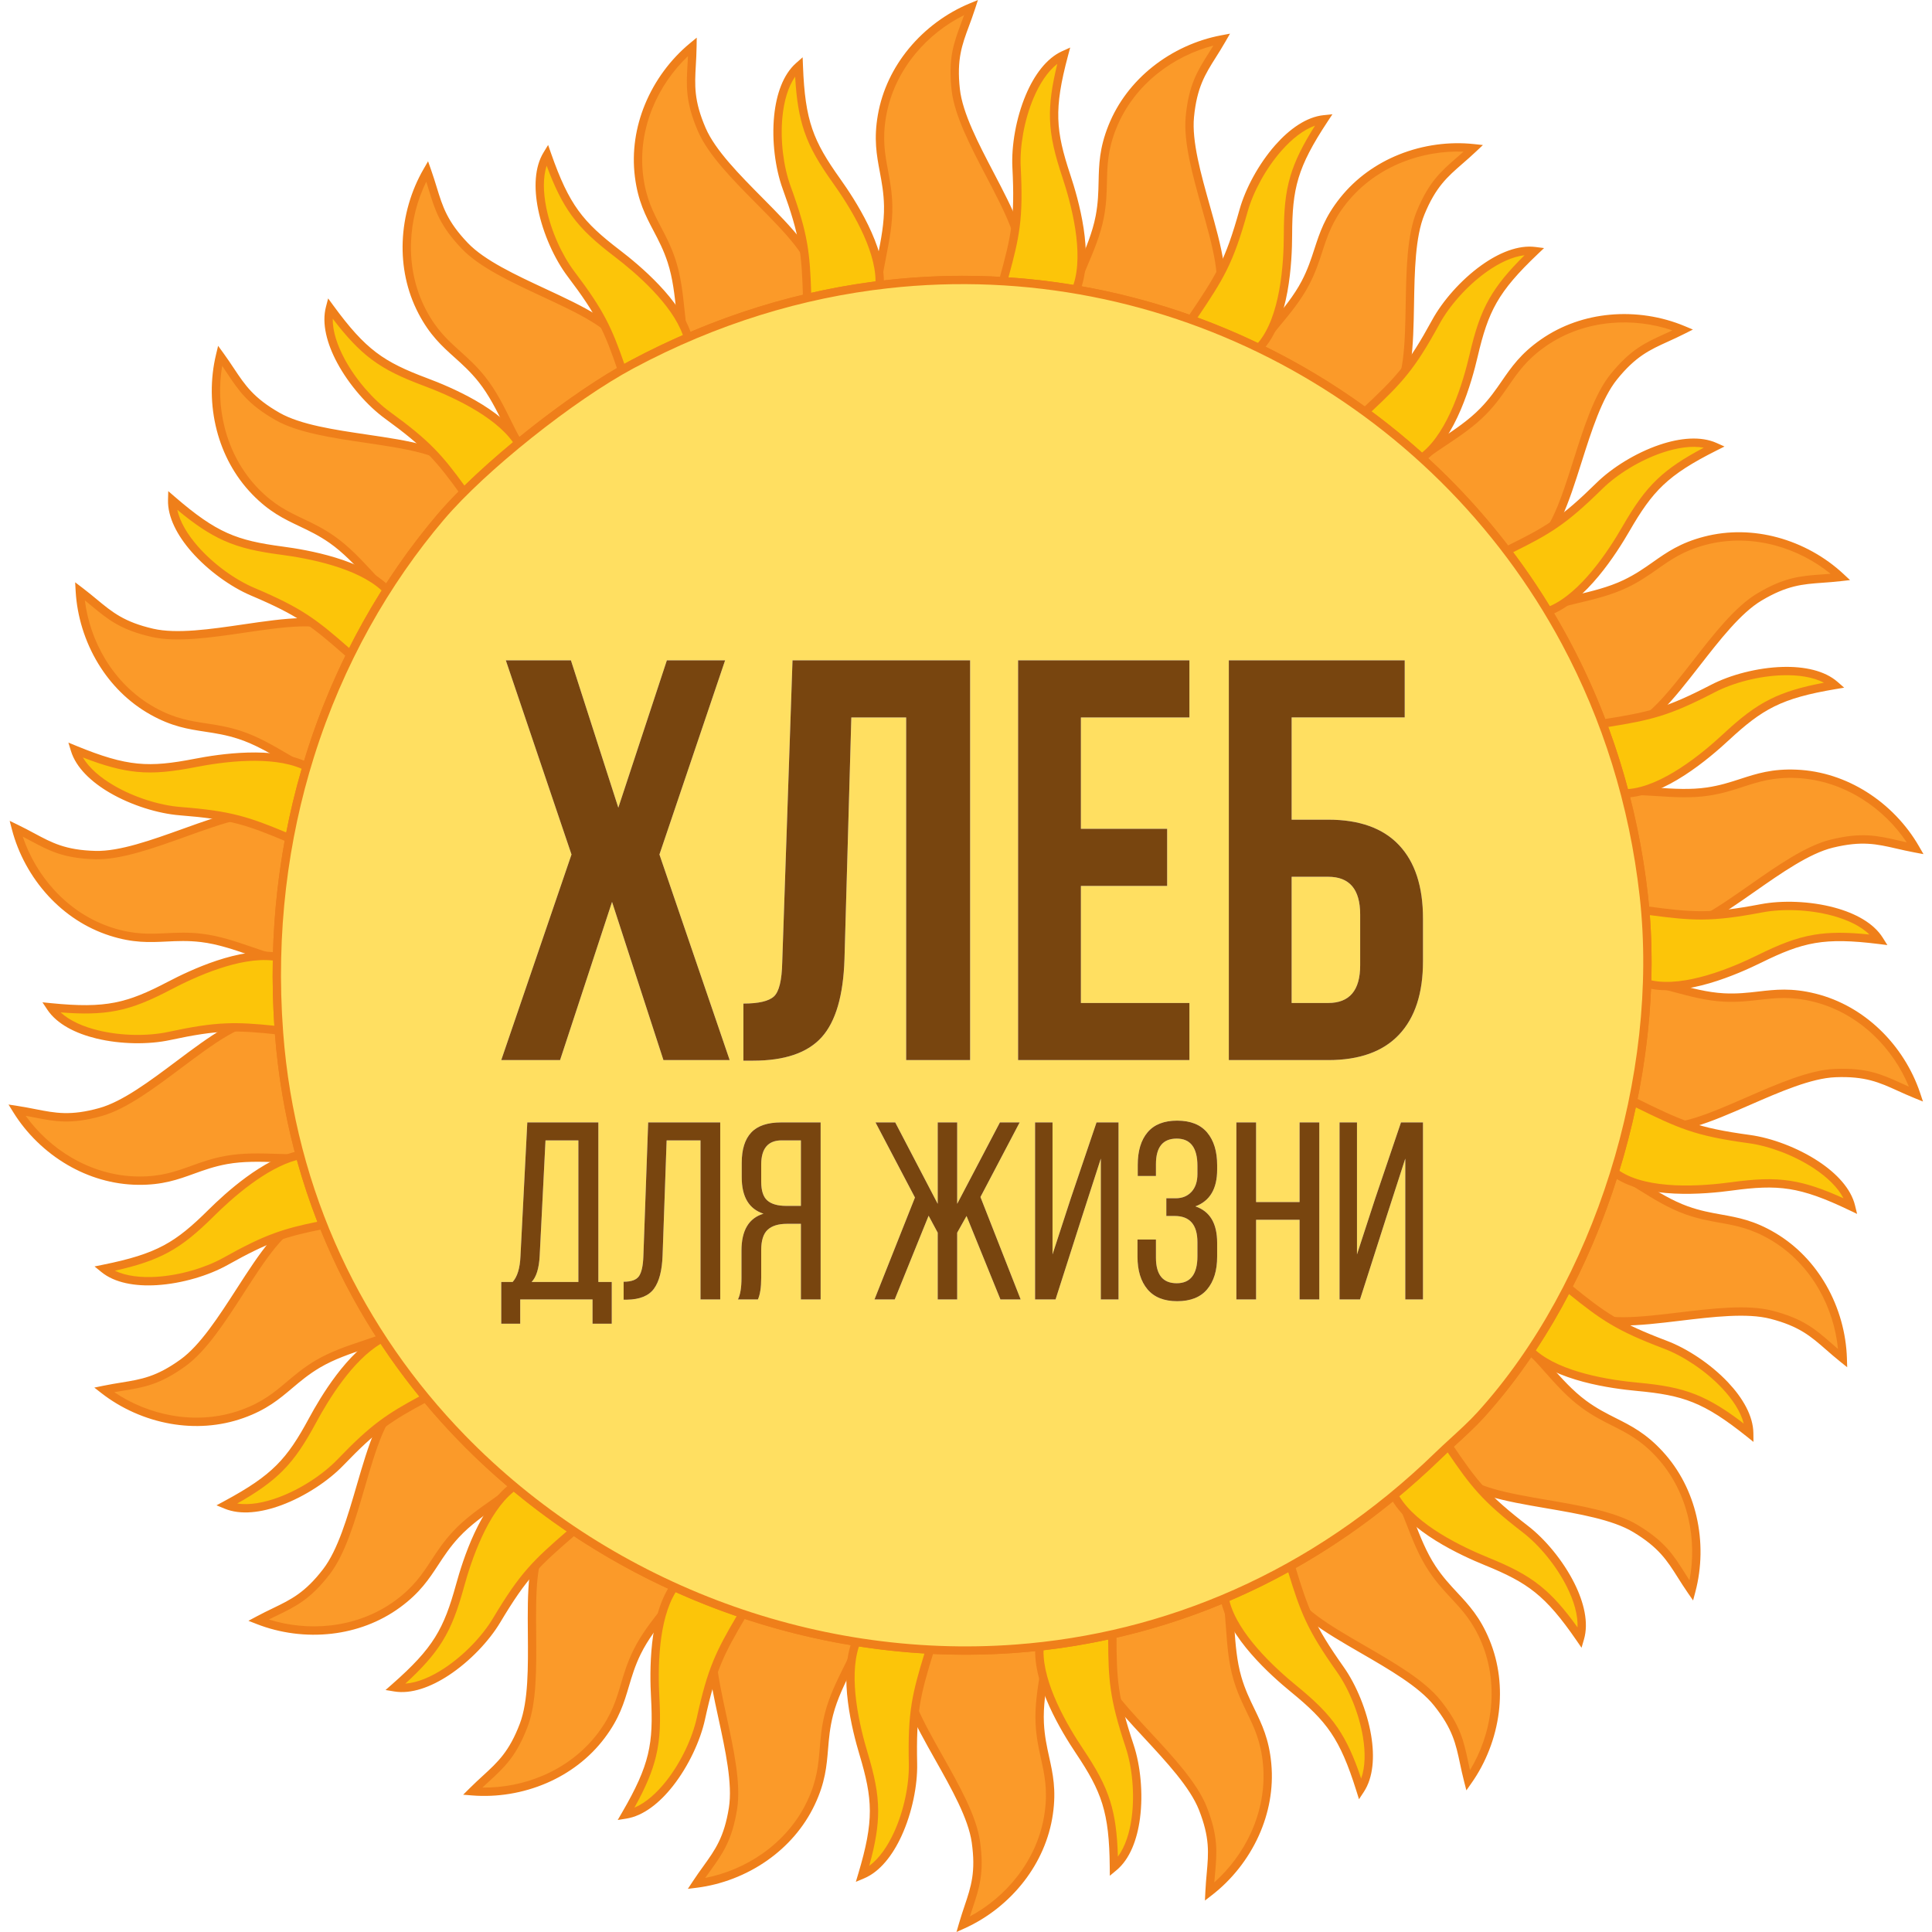
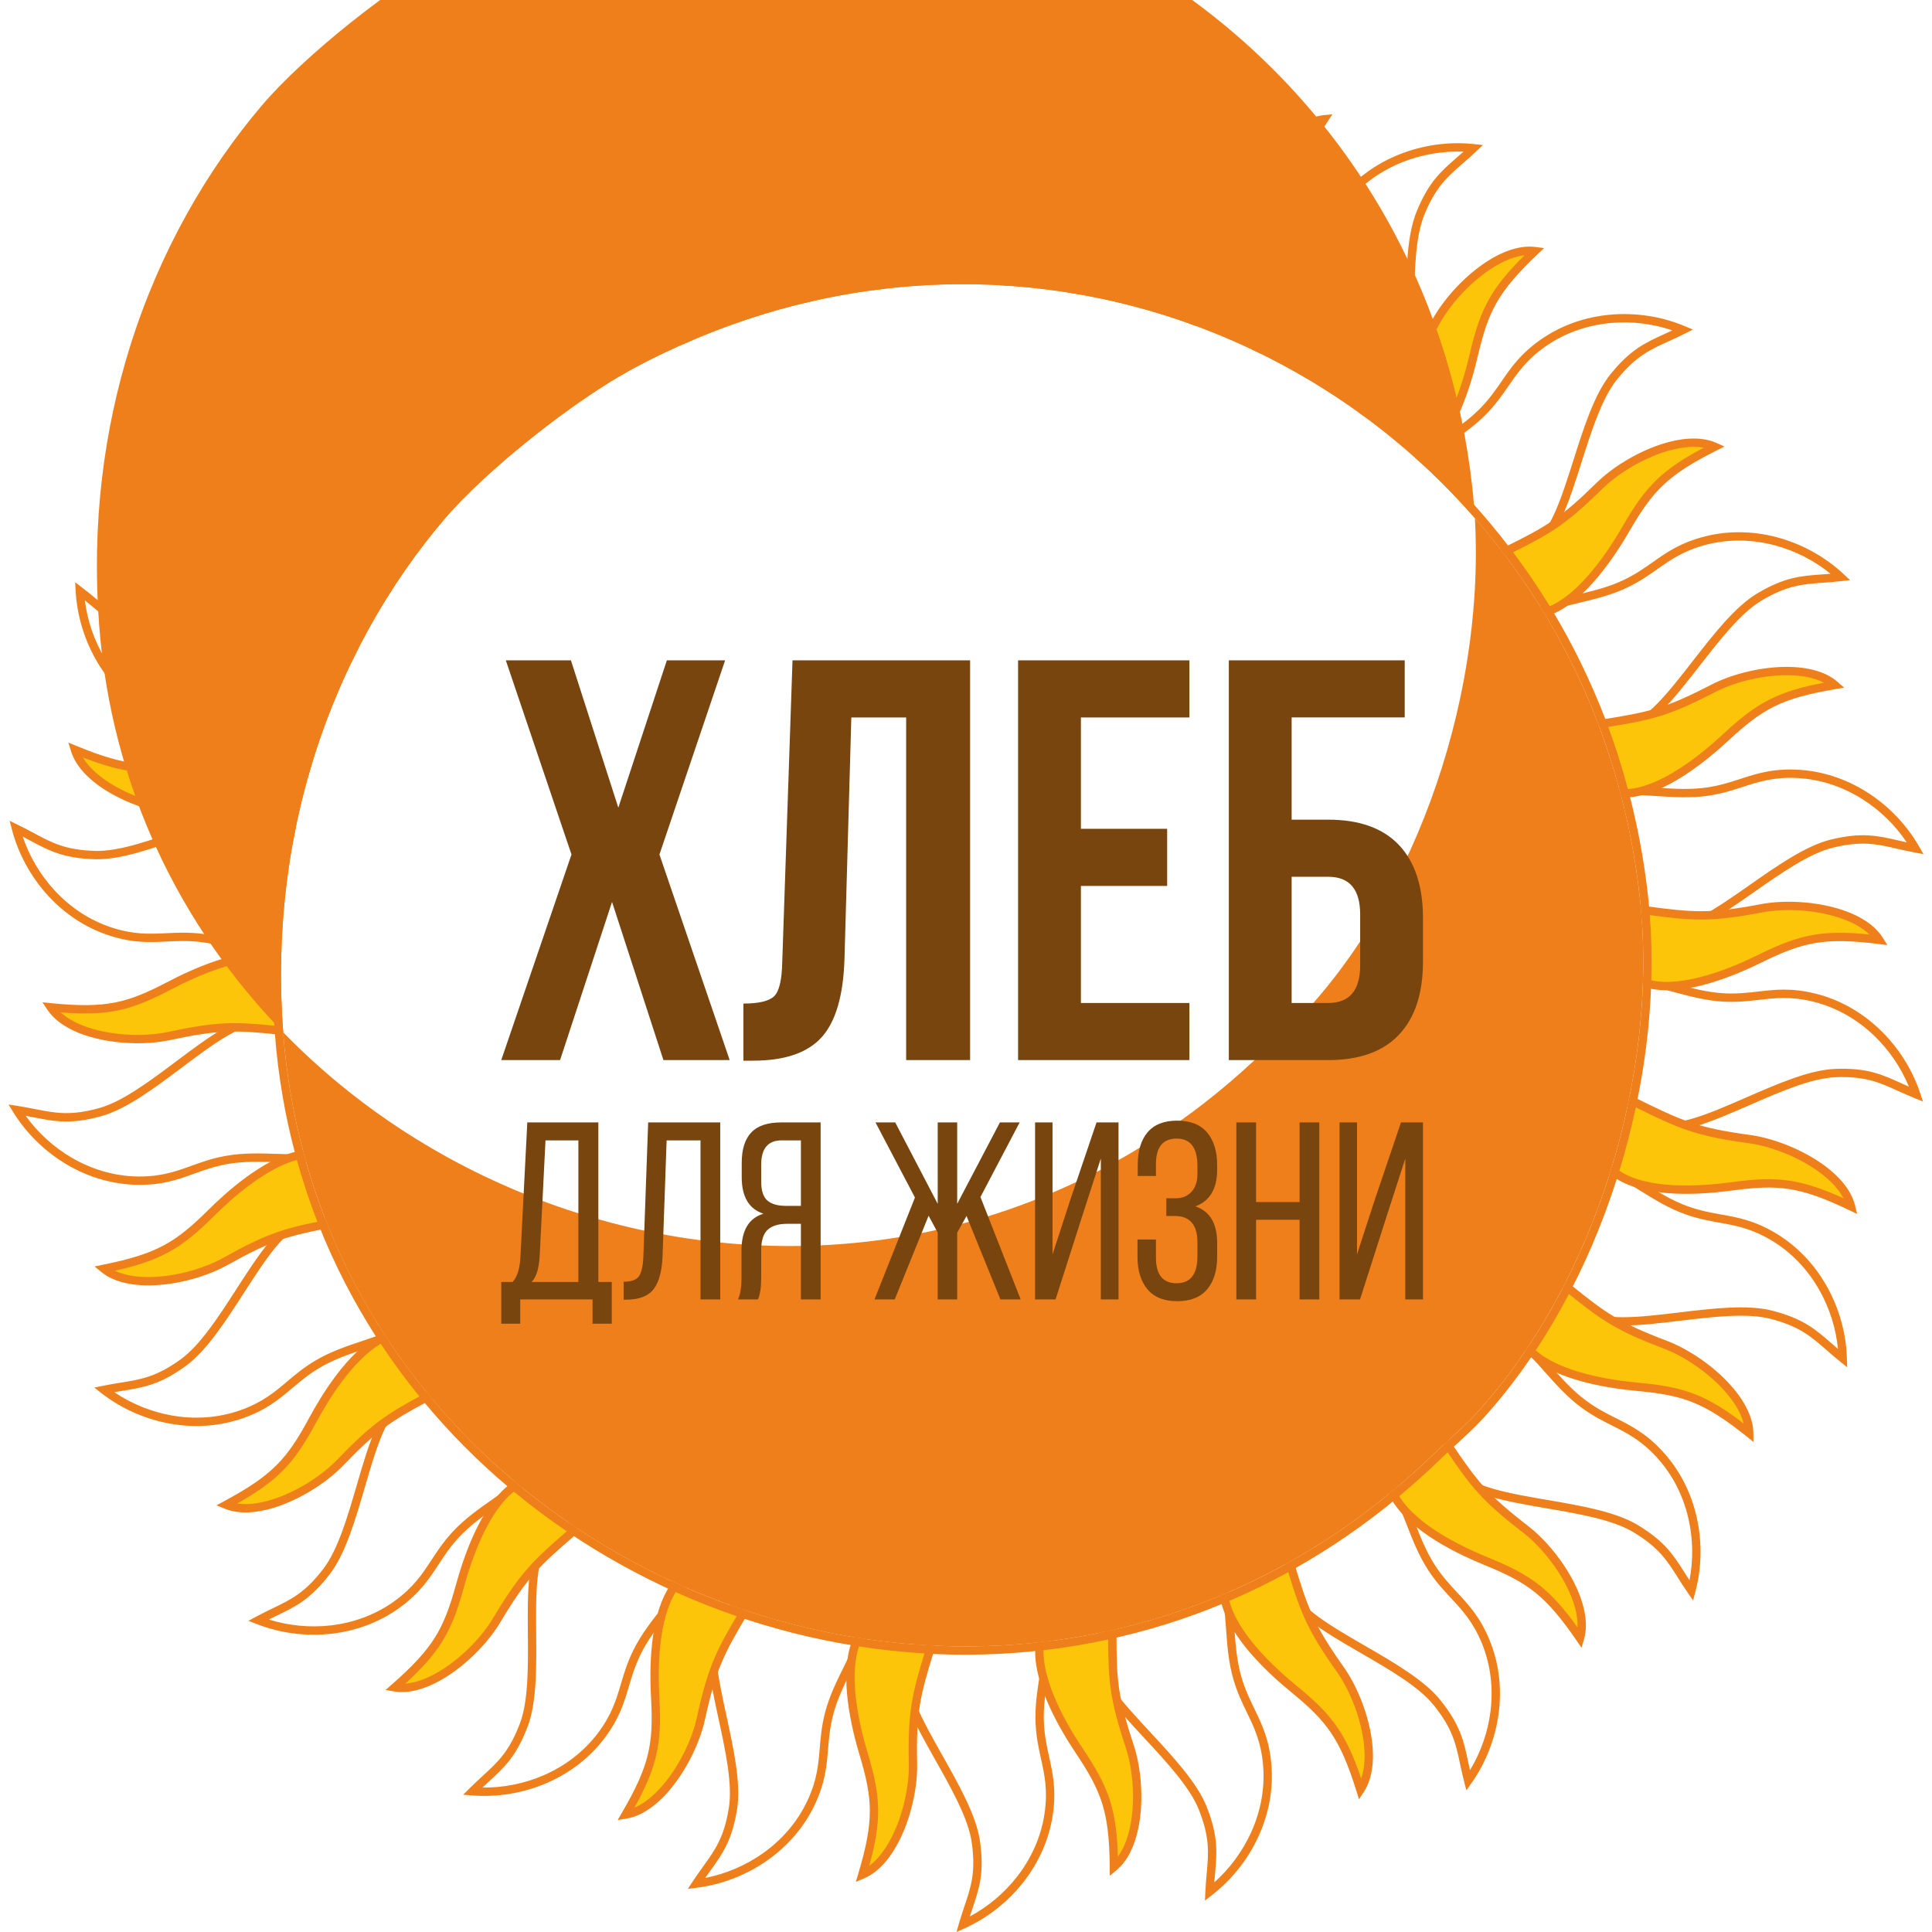
<svg xmlns="http://www.w3.org/2000/svg" xml:space="preserve" width="150mm" height="150mm" style="shape-rendering:geometricPrecision; text-rendering:geometricPrecision; image-rendering:optimizeQuality; fill-rule:evenodd; clip-rule:evenodd" viewBox="0 0 15000 15000">
  <defs>
    <style type="text/css">  .fil4 {fill:#78450F} .fil0 {fill:#FB9A29} .fil2 {fill:#FCC509} .fil3 {fill:#FFDF61} .fil1 {fill:#EF7F1A;fill-rule:nonzero}  </style>
  </defs>
  <g id="Слой_x0020_1">
-     <path class="fil0" d="M7835.14 2186.19c36.16,-47.12 71.69,-98.95 79.86,-121.4 106.31,-292.62 -447.66,-943.54 -494.73,-1369.95 -33.36,-302.27 44.55,-405.96 119.89,-637.98 -333.36,138.24 -623.78,447.1 -692.51,840.64 -52.24,299.05 43.3,436.54 48.08,702.07 3.99,221.65 -70.64,440.35 -83.97,616.48 344.14,-43.6 686.6,-53.12 1023.38,-29.86zm1447.25 308.73c55.29,-42.26 139.69,-117.88 157.65,-146.76 164.29,-264.44 -243.71,-1015.51 -201.92,-1442.48 29.63,-302.66 127.22,-388.07 248.74,-599.6 -354.7,66.61 -702.5,309.03 -850.83,679.96 -112.72,281.88 -47.56,436.1 -97.57,696.92 -39.83,207.68 -149.1,397.99 -201.91,562.29 323.91,54.06 640.39,138.08 945.84,249.67zm1312.12 700c61.77,-20.98 184.36,-77.23 212.56,-102.1 233.51,-205.91 59.11,-1042.67 222.09,-1439.51 115.55,-281.3 233.6,-334.99 410.89,-502.55 -358.84,-38.37 -761.73,93.6 -1010.61,406.09 -189.13,237.48 -171.14,403.93 -294.15,639.3 -103.1,197.25 -274.33,353.92 -370.21,502.65 290.68,139.94 568.38,306 829.43,496.12zm1105.52 1082.95c69.71,-5.51 175.79,-21.75 205.69,-35.58 282.51,-130.78 354.01,-982.51 623.41,-1316.39 190.97,-236.67 319.42,-254.45 537.14,-364.49 -333,-139.13 -756.79,-127.53 -1084.45,101.01 -249.01,173.67 -279.23,338.33 -464.26,528.84 -148.93,153.34 -347.43,252.85 -481.88,362.56 241.77,219.07 464.45,461.19 664.35,724.05zm744.32 1345.69c64.96,16.43 145.96,31.92 174.05,29.69 310.34,-24.57 673.03,-798.56 1041.55,-1018.17 261.25,-155.67 387.9,-127.76 630.27,-155.4 -264.01,-246.04 -665.47,-382.28 -1052.09,-281.67 -293.8,76.44 -379.31,220.39 -618.95,334.82 -208.57,99.61 -449.64,120.09 -616.61,187.16 173.06,282.56 321.52,584.5 441.78,903.57zm335.07 1518.92c55.6,33.26 122.26,68.16 148.29,73.98 303.84,67.82 878.19,-565.19 1295.04,-666.64 295.48,-71.92 408.3,-7.99 648.09,36.91 -179.94,-312.83 -523.54,-561.15 -922.65,-578.76 -303.29,-13.37 -427.36,99.04 -690.08,137.9 -230.09,34.03 -468.07,-18.18 -647.79,-2.27 69.62,262.32 121.35,534.15 152.6,814.86 6.78,60.89 12.23,122.28 16.5,184.02zm-108.75 1439.58c46.73,48.29 143.68,131.44 176.97,146.27 284.41,126.63 972.7,-380.16 1401.37,-397.08 303.88,-12.01 401.82,73 627.96,164.48 -114.44,-342.26 -402.09,-653.69 -789.81,-749.95 -294.65,-73.16 -438.52,12.47 -703.73,-1.45 -215.57,-11.31 -423.12,-96.8 -595.22,-125 -9.7,318.77 -49.76,642.74 -117.54,962.73zm-499.82 1414.01c31.51,60.21 98.68,164.8 125.87,188.22 235.88,203.18 1040.97,-83.91 1456.36,23.35 294.45,76.02 363.76,185.63 553.97,338.37 -11.01,-360.73 -196.78,-741.8 -540.35,-945.65 -261.09,-154.92 -423.52,-114.35 -673.49,-204.06 -212.76,-76.36 -393.65,-228.06 -556.02,-301.51 -96.74,312.38 -219.7,615.88 -366.34,901.28zm-926.77 1231.43c14.69,68.24 45.97,173.99 64.04,202.15 168.15,262.02 1021.68,216.48 1389.21,437.74 260.54,156.84 295.71,281.67 434.46,482.31 92.33,-348.88 22.95,-767.12 -248.2,-1060.49 -206.06,-222.94 -373.33,-230.38 -587.32,-387.65 -166.63,-122.46 -289.71,-297.76 -412.57,-416.07 -119.13,178.49 -248.6,346 -387.68,499.49 -73.44,81.02 -167.98,165.22 -251.94,242.52zm-1231.93 936.05c-6.62,64.24 -10.09,138.93 -4.39,164.87 66.74,304.08 883.01,557.62 1150.91,892.7 189.9,237.52 179.56,366.79 240.05,603.12 207.67,-295.16 287.77,-711.46 135.3,-1080.71 -115.87,-280.59 -270.14,-345.64 -416.26,-567.41 -127.76,-193.93 -180.87,-431.26 -270.91,-587.51 -267.75,223.68 -547.13,414.81 -834.7,574.94zm-1464.45 544.07c-22.92,55.7 -44.23,116.58 -46.24,140.78 -25.68,310.26 679.87,792.75 837.31,1191.82 111.61,282.88 63.7,403.39 51.97,647.04 285.32,-220.97 484.37,-595.29 447.29,-993.06 -28.17,-302.27 -156.49,-409.82 -230.88,-664.76 -63.3,-216.95 -46.95,-452.39 -82.96,-626.9 -319.69,136.2 -646.65,237.13 -976.49,305.08zm-1417.62 94.57c-39.28,52.8 -82.35,118.21 -90.87,144.16 -97.08,295.79 477,929.04 537.39,1353.78 42.81,301.07 -31.81,407.15 -99.85,641.42 328.88,-148.63 609.48,-466.43 665.86,-861.93 42.83,-300.53 -56.97,-434.96 -70.06,-700.21 -10.64,-215.42 53.21,-430.38 63.86,-604.35 -335.9,41.48 -672.87,50.06 -1006.33,27.13zm-1452.21 -303.06c-44.52,34.18 -87.81,71.17 -100.83,89.52 -180.07,253.94 181.5,1028.44 113.82,1452.08 -47.97,300.3 -150.58,379.62 -284.74,583.36 358.09,-44.92 719.99,-265.73 890.61,-626.95 129.66,-274.5 73.98,-432.4 139.77,-689.69 53.21,-208.12 176.86,-393.97 238.65,-556.58 -340.08,-52.74 -674.21,-137.23 -997.28,-251.74zm-1262.49 -639.02c-62.91,27.61 -143.25,69.05 -165.05,89.32 -228.01,211.96 -31.71,1043.86 -184.22,1444.84 -108.1,284.24 -224.72,341.01 -397.55,513.17 359.74,28.93 759.02,-113.57 999.61,-432.49 182.82,-242.37 160.47,-408.29 277.25,-646.8 92.12,-188.12 245.49,-341.88 339.87,-485.37 -303.88,-134.49 -595.44,-295.98 -869.91,-482.67zm-1122.37 -1024.09c-65.08,8.82 -141.58,23.69 -166.01,35.7 -279.41,137.32 -331,990.5 -592.55,1330.57 -185.39,241.05 -313.41,261.83 -528.5,376.93 336.17,131.3 759.57,109.84 1081.81,-126.28 244.88,-179.43 271.26,-344.77 451.8,-539.54 141.23,-152.36 330.47,-255 462.04,-364.22 -257.61,-214.05 -495.12,-452.78 -708.59,-713.16zm-795.35 -1354.71c-53.71,-6.91 -107.27,-10.96 -128.66,-7.35 -306.96,51.93 -599.73,854.98 -947.4,1106.32 -246.45,178.17 -375.07,161.58 -614.06,210.54 284.75,221.74 696.7,321.91 1072.9,187.51 285.88,-102.14 358.32,-253.08 586.91,-388.28 161.57,-95.55 349.12,-141.03 499.8,-198.44 -185.03,-283.33 -343.11,-587.48 -469.49,-910.3zm-334.55 -1508.15c-45.61,-23.6 -90.74,-44.01 -111,-47.84 -305.91,-57.84 -859.21,593.64 -1272.51,708.7 -292.95,81.56 -407.82,21.36 -648.94,-15.67 190.09,306.78 541.64,543.7 941.11,548.23 303.56,3.44 423.89,-112.98 685.19,-160.42 200.35,-36.38 408.94,-6.88 577.96,-13.6 -85.93,-311 -143.42,-636.69 -168.8,-975.45 -1.1,-14.69 -2.02,-29.31 -3.01,-43.95zm100.75 -1551.66c-38.98,-38.76 -79.97,-75.47 -99.45,-85.73 -275.34,-145.29 -995.83,314.55 -1424.69,302.92 -303.99,-8.26 -396.06,-99.59 -615.61,-205.93 91.41,349.13 357.69,679.01 738.15,800.88 289.11,92.6 438.36,16.74 702.06,48.28 214.62,25.67 416.26,125.01 586.23,164.49 7.32,-357.05 46.94,-699.36 113.31,-1024.91zm479.59 -1382.65c-35.47,-56.56 -82.83,-123.08 -104.51,-140.79 -241.14,-196.92 -1038.41,111.2 -1456.47,14.9 -296.34,-68.28 -368.5,-176.03 -562.67,-323.72 20.49,360.32 216.2,736.38 565,931.14 265.07,148.01 426.38,103.19 678.61,186.31 192.6,63.46 361.15,188.2 512.37,263.14 97.07,-331.51 221.9,-642.67 367.67,-930.98zm870.62 -1230.56c-17.68,-65.39 -44.89,-146.41 -61,-170.27 -174.2,-258.01 -1026.44,-192.58 -1399.04,-405.21 -264.12,-150.72 -302.2,-274.69 -445.59,-472.04 -84.17,350.95 -5.05,767.44 272.88,1054.41 211.2,218.07 378.59,221.61 596.2,373.85 168.04,117.58 294.47,288.08 419.06,403.47 131.77,-208.27 274.38,-401.36 424.46,-578.06 55.33,-65.15 120.61,-134.57 193.03,-206.15zm1230.27 -944.63c1.04,-65.23 -2.09,-141.77 -10.17,-167.47 -93.38,-296.99 -928.89,-477.33 -1225.38,-787.39 -210.17,-219.79 -211.31,-349.49 -292.46,-579.53 -180.75,312.38 -223.7,734.14 -39.16,1088.45 140.23,269.24 299.66,320.39 464.81,528.36 124.7,157.05 196.85,351.27 280.86,496.43 275.14,-226.17 575.88,-439.83 821.5,-578.85zm1440.08 -553.45c20.69,-55.67 39.4,-115.66 40.59,-139.53 15.5,-310.93 -705.47,-770.04 -875.91,-1163.74 -120.82,-279.07 -76.86,-401.09 -73.13,-645 -277.93,230.21 -464.61,610.84 -414.51,1007.17 38.06,301.2 169.82,404.49 252.53,656.85 68.05,207.73 62.21,435.2 99.51,606.65 321.16,-140.43 645.86,-247.55 970.92,-322.4z" />
    <path class="fil1" d="M7819.92 2152.68c15.3,-20.39 29.78,-40.7 41.23,-58.1 11.76,-17.91 20.45,-32.67 23.41,-40.83 53.45,-147.12 -83.56,-409.15 -226.51,-682.52 -121.94,-233.19 -248.08,-474.41 -269.98,-672.85 -27.09,-245.54 16.65,-363.51 74.2,-518.66 7.44,-20.09 15.14,-40.82 22.84,-62.25 -142.56,70.61 -274.22,173.44 -379.22,300.91 -112.34,136.36 -194.22,301.05 -226.28,484.7 -30.8,176.22 -8.46,295.45 14.86,419.9 15.62,83.35 31.66,169 33.59,276.09 2.45,136.6 -23.68,269.89 -47.92,393.45 -12.86,65.6 -25.19,128.46 -32.15,186.51 159.01,-18.93 317.67,-30.66 475.54,-35.25 166.85,-4.88 332.5,-1.86 496.39,8.9zm95.24 -22.61c-15.61,23.72 -35.04,50.7 -54.28,75.77l-10.65 13.86 -17.24 -1.19c-168.38,-11.62 -337.81,-15.04 -507.69,-10.08 -169.08,4.92 -339.06,18.13 -509.46,39.7l-39.38 5 2.99 -39.49c5.47,-72.59 20.85,-150.92 37.05,-233.56 23.68,-120.74 49.21,-250.99 46.9,-380 -1.8,-101.01 -17.41,-184.22 -32.57,-265.18 -24.45,-130.51 -47.88,-255.55 -15.12,-442.99 34.05,-195.01 120.97,-369.84 240.22,-514.61 128.32,-155.78 294.18,-276.7 471.82,-350.37l64.93 -26.93 -21.7 66.86c-16.74,51.55 -32.8,94.82 -47.84,135.42 -54.58,147.13 -96.06,258.99 -70.68,489.01 20.6,186.69 143.79,422.29 262.9,650.03 149.71,286.3 293.19,560.72 230.06,734.5 -4.67,12.87 -15.79,32.21 -30.26,54.25zm1361.45 328.3c26.16,-20.78 56.59,-46.94 82.68,-71.22 25.64,-23.88 46.46,-45.21 53.23,-56.1 82.56,-132.87 2.44,-417.5 -81.11,-714.45 -71.25,-253.17 -144.94,-515.06 -125.48,-713.96 24.06,-245.8 91.18,-352.26 179.43,-492.26 11.45,-18.15 23.27,-36.9 35.29,-56.4 -154.1,39.72 -304.21,113.25 -433.28,216.39 -138.02,110.32 -252.07,254.6 -321.29,427.71 -66.39,166.01 -69.12,287.29 -71.92,413.89 -1.89,85.12 -3.85,172.6 -23.88,277.08 -25.61,133.57 -78.82,258.97 -128.11,375.2 -22.89,53.97 -44.95,105.95 -62.72,155.46 149.48,26.05 297.42,58.48 443.41,97.01 153.5,40.52 304.92,87.84 453.75,141.65zm126.8 -23.81c-32.29,30.04 -71.05,62.93 -101.36,86.09l-14.08 10.77 -16.61 -6.07c-152.32,-55.64 -307.49,-104.43 -464.99,-146 -156.18,-41.22 -314.72,-75.38 -475.14,-102.15l-36.96 -6.15 11.48 -35.69c19.98,-62.2 47.75,-127.63 76.83,-196.22 47.92,-112.97 99.63,-234.85 124.06,-362.26 19.16,-99.94 21.05,-184.2 22.86,-266.19 2.95,-132.75 5.79,-259.93 76.5,-436.7 73.49,-183.81 194.57,-336.99 341.05,-454.07 157.67,-125.99 344.85,-210.17 533.84,-245.66l68.94 -12.95 -34.97 60.86c-26.78,46.64 -51.52,85.88 -74.74,122.69 -83.64,132.69 -147.26,233.59 -169.8,463.85 -18.27,186.76 53.79,442.84 123.46,690.39 87.5,310.97 171.39,609.03 73.76,766.17 -9.92,15.97 -34.71,41.9 -64.13,69.29zm1196.21 724.17c31.09,-11.57 71.79,-29.07 107.99,-46.45 35.99,-17.3 67.01,-34.08 78.04,-43.81 117.37,-103.49 122.67,-399.05 128.16,-707.42 4.69,-263.09 9.54,-535.24 85.44,-720.05 93.87,-228.54 188.76,-311.1 313.55,-419.69 16.18,-14.09 32.87,-28.62 49.91,-43.74 -158.91,-6.31 -323.76,20.9 -477.09,82.5 -163.98,65.89 -314.76,171.19 -430.82,316.94 -111.37,139.84 -148.91,255.27 -188.09,375.74 -26.19,80.57 -53.11,163.36 -102.77,258.36 -63.15,120.8 -150.13,225.49 -230.75,322.52 -43.82,52.74 -85.74,103.17 -120.38,152.36 134.41,65.89 266.18,137.42 394.87,214.38 133.98,80.16 264.79,166.36 391.94,258.36zm135.87 11.86c-45.29,21.76 -96.88,43.57 -130.59,55.02l-15.8 5.38 -13.62 -9.93c-129.41,-94.26 -263.26,-182.75 -401.01,-265.15 -137.46,-82.2 -278.8,-158.29 -423.47,-227.94l-33.02 -15.89 19.83 -30.77c39.39,-61.11 91.1,-123.35 145.68,-189.02 78.49,-94.47 163.19,-196.41 223.14,-311.1 46.75,-89.45 72.98,-170.04 98.46,-248.45 41.04,-126.18 80.36,-247.09 199,-396.05 123.39,-154.95 283.46,-266.8 457.44,-336.7 187.19,-75.22 390.68,-101.88 581.94,-81.43l69.86 7.48 -51.1 48.29c-39.53,37.37 -74.26,67.58 -106.82,95.92 -118.39,103.02 -208.42,181.35 -296.31,395.34 -71.32,173.64 -76.07,439.49 -80.64,696.48 -5.76,323.12 -11.29,632.79 -149.97,755.09 -15.31,13.5 -51.89,33.69 -93,53.43zm979.34 1073.44c33.11,-3.17 71.63,-8.29 105.38,-14.11 33.14,-5.72 60.76,-11.87 71.94,-17.04 141.84,-65.66 231.23,-347.53 324.46,-641.57 79.49,-250.72 161.72,-510.07 287.3,-665.7 155.01,-192.13 269.62,-244.3 420.28,-312.8 19.5,-8.94 39.64,-18.1 60.28,-27.75 -150.58,-51.41 -316.36,-72.36 -480.83,-57.04 -175.98,16.38 -350.51,74.32 -503.3,180.9 -146.57,102.21 -215.52,202.21 -287.47,306.56 -48.2,69.9 -97.73,141.76 -172.11,218.33 -94.9,97.73 -208.16,173.28 -313.14,243.28 -50.42,33.64 -98.92,65.99 -141.95,98.6 112.16,103.07 219.89,210.81 322.73,322.91 106.77,116.34 209.06,238.26 306.43,365.43zm116.29 49.79c-41.8,7.21 -90.52,13.38 -128.56,16.38l-17.48 1.39 -10.78 -14.19c-98.63,-129.71 -203.35,-254.82 -313.57,-374.95 -110.86,-120.82 -226.62,-235.83 -346.75,-344.67l-27.9 -25.28 29.17 -23.8c51.96,-42.37 112.67,-82.88 176.36,-125.36 102.22,-68.17 212.52,-141.73 302.75,-234.66 70.63,-72.7 118.58,-142.27 165.26,-209.96 75.27,-109.18 147.43,-213.82 303.7,-322.8 162.49,-113.34 347.8,-174.91 534.47,-192.3 200.91,-18.7 403.5,13.75 580.89,87.87l64.9 27.13 -62.74 31.71c-48.5,24.51 -90.45,43.59 -129.8,61.49 -142.85,64.9 -251.38,114.28 -396.68,294.37 -117.75,145.94 -198.17,399.52 -275.88,644.65 -97.63,307.96 -191.24,603.13 -359.2,680.88 -16.66,7.7 -50.05,15.51 -88.16,22.1zm637.49 1302.34c29.59,7.12 61.04,13.77 88.19,18.38 26.84,4.54 48.74,7.19 59.06,6.38 156,-12.34 337.62,-245.62 527.09,-488.98 161.48,-207.59 328.59,-422.24 500.4,-524.62 212.22,-126.47 337.75,-135.57 502.84,-147.54 21.27,-1.54 43.25,-3.14 66.09,-5.05 -123.29,-100.38 -271.48,-177.56 -431.12,-220.28 -170.84,-45.75 -354.69,-52.02 -534.91,-5.13 -172.81,44.96 -272.19,114.83 -375.88,187.71 -69.58,48.91 -141.08,99.18 -237.26,145.1 -122.98,58.72 -255.36,90.26 -378.09,119.49 -73.61,17.52 -143.68,34.22 -204.43,55.08 79.62,132.2 154.1,268.93 223.04,409.91 71.4,146.05 136.55,296.02 194.98,449.55zm77.41 82.27c-34.32,-5.86 -74.39,-14.54 -109.52,-23.42l-16.47 -4.17 -5.97 -15.86c-59.55,-158.02 -125.88,-311.46 -198.49,-459.96 -73.51,-150.34 -153.9,-296.51 -240.65,-438.16l-19.98 -32.62 35.58 -14.29c73.7,-29.6 159.01,-49.93 249.55,-71.48 119.5,-28.46 248.39,-59.18 365.15,-114.92 91.64,-43.75 160.68,-92.29 227.86,-139.51 108.48,-76.26 212.46,-149.35 396.94,-197.35 191.77,-49.89 386.89,-43.34 567.88,5.13 194.85,52.15 373.62,152.98 514.37,284.16l51.43 47.93 -69.94 7.97c-52.63,6 -99.27,9.39 -143,12.56 -156.46,11.33 -275.42,19.96 -474.2,138.42 -161.05,95.96 -324.48,305.88 -482.46,508.82 -198.61,254.94 -388.87,499.31 -573.18,513.89 -15.86,1.24 -43.31,-1.74 -74.9,-7.14zm264.51 1444.85c24.49,14.24 50.52,28.47 73.72,40.04 22.74,11.34 41.29,19.52 50.42,21.56 152.78,34.11 395.04,-135.45 647.79,-312.33 215.56,-150.87 438.54,-306.92 632.68,-354.17 239.91,-58.39 362.52,-30.17 523.8,6.95 20.87,4.8 42.42,9.76 64.88,14.67 -88.32,-132.24 -207.28,-249.64 -347.4,-337.52 -149.73,-93.9 -323.51,-153.99 -509.63,-162.19 -178.49,-7.85 -293.97,29.65 -414.52,68.81 -80.84,26.25 -163.93,53.25 -269.48,68.86 -134.62,19.9 -270.46,11.07 -396.38,2.9 -76.5,-4.95 -149.25,-9.69 -214.77,-7.29 31.14,120.84 58.55,243.75 81.94,368.61 25.36,135.46 46,273.1 61.54,412.74 3.16,28.36 6.22,59.28 9.18,92.45 2.41,26.91 4.49,52.19 6.23,75.91zm44.82 98.1c-28.24,-14.09 -61.8,-32.75 -92.54,-51.12l-14.57 -8.7 -1.15 -16.91c-2.29,-33.16 -4.69,-63.84 -7.18,-91.7 -2.51,-28.16 -5.57,-58.44 -9.18,-90.94 -15.4,-138.3 -35.78,-274.32 -60.79,-407.91 -25.53,-136.34 -55.96,-270.48 -90.93,-402.25l-9.86 -37.17 38.39 -3.4c79.09,-7 168.24,-1.22 262.92,4.93 122.54,7.95 254.75,16.54 382.96,-2.41 100.36,-14.84 180.69,-40.94 258.83,-66.32 126.15,-40.97 246.99,-80.23 437.32,-71.84 197.91,8.73 382.5,72.47 541.33,172.08 170.82,107.14 312.01,256.09 407.96,422.92l34.99 60.85 -68.96 -12.93c-52.23,-9.78 -97.72,-20.27 -140.41,-30.08 -152.91,-35.2 -269.18,-61.96 -494.13,-7.21 -182.36,44.38 -400.24,196.86 -610.86,344.27 -264.67,185.22 -518.35,362.76 -698.76,322.49 -15.17,-3.39 -38.8,-13.4 -65.38,-26.65zm-149.39 1350.27c23.65,23.24 55.61,51.92 85.72,76.8 29.81,24.63 56.62,44.78 69.14,50.35 142.88,63.61 413.93,-54.63 696.7,-177.99 241.11,-105.2 490.51,-214.02 690.22,-221.9 246.77,-9.73 361.35,42.2 512.03,110.48 19.44,8.82 39.53,17.92 60.69,27.23 -60.39,-147.12 -153.75,-285.71 -273.62,-399.54 -128.16,-121.68 -286.63,-214.98 -467.41,-259.86 -173.49,-43.07 -294.13,-29.17 -420.06,-14.64 -84.23,9.7 -170.79,19.68 -277.58,14.08 -136.36,-7.15 -267.61,-42.64 -389.27,-75.54 -60.73,-16.42 -119.08,-32.21 -173.25,-43.16 -5.6,147.98 -17.55,296.34 -35.6,444.18 -19.08,156.42 -45.11,313.29 -77.71,469.51zm44.38 126.76c-36.79,-30.42 -77,-67.05 -102.87,-93.79l-12.06 -12.45 3.57 -16.83c33.77,-159.44 60.65,-320.21 80.3,-481.07 19.51,-159.87 31.84,-318.88 36.62,-475.81l1.13 -37.03 36.39 5.96c68.24,11.18 140.21,30.65 215.85,51.1 118.74,32.11 246.85,66.76 375.82,73.52 101.03,5.3 185.1,-4.4 266.93,-13.83 131.77,-15.19 258.01,-29.74 442.89,16.15 192.29,47.75 360.62,146.76 496.56,275.83 146.25,138.88 255.15,312.82 316.17,495.3l22.29 66.68 -65.15 -26.37c-48.36,-19.57 -91.32,-39.03 -131.63,-57.31 -142.92,-64.77 -251.6,-114.02 -482.87,-104.9 -187.48,7.4 -431.25,113.76 -666.9,216.58 -296.09,129.16 -579.92,252.99 -748.94,177.73 -18.51,-8.24 -50.55,-31.74 -84.1,-59.46zm-542.99 1297.28c16.15,29.24 38.39,65.6 59.77,97.56 20.98,31.37 40.4,57.61 50.79,66.56 118.4,102 412.04,66.83 718.4,30.12 261.05,-31.26 531.09,-63.61 724.76,-13.61 239.13,61.7 333.98,144.49 458.7,253.39 16.06,14.02 32.65,28.51 50.23,43.52 -15.45,-158.22 -64.95,-317.84 -147.01,-461.46 -87.71,-153.5 -212.63,-288.51 -372.78,-383.53 -153.92,-91.31 -273.33,-112.74 -397.93,-135.07 -83.58,-14.96 -169.48,-30.37 -269.97,-66.44 -128.6,-46.15 -244.04,-117.93 -351.04,-184.46 -60.96,-37.89 -119.15,-74.07 -174.39,-102.08 -46.12,145.63 -97.79,288.95 -154.69,428.97 -58.95,145.08 -124.02,287.62 -194.84,426.53zm6.02 133.58c-26.12,-39.05 -53.8,-85.04 -71.18,-118.25l-7.76 -14.81 7.63 -14.85c72.34,-140.8 139.16,-286.72 200.05,-436.55 61.2,-150.58 116.04,-304.16 164.14,-459.52l10.86 -35.12 33.38 15.09c68.94,31.17 139.93,75.32 215,121.99 104.46,64.94 217.16,135.02 338.63,178.62 95.42,34.25 178.61,49.16 259.56,63.66 130.71,23.44 255.93,45.88 419.5,142.94 170.44,101.12 303.12,244.4 396.1,407.11 100.04,175.07 154.23,373.06 160.11,565.56l2.14 70.08 -54.76 -43.98c-40.59,-32.6 -76.2,-63.69 -109.61,-92.85 -118.13,-103.13 -207.96,-181.56 -432.19,-239.45 -181.52,-46.85 -445.67,-15.2 -701.05,15.39 -320.72,38.43 -628.11,75.24 -768.36,-45.57 -14.96,-12.88 -38.34,-43.86 -62.19,-79.49zm-933.56 1109.41c7.55,32.04 17.88,69.72 28.41,102.97 10.38,32.81 20.46,60.05 27.16,70.5 84.48,131.64 375.91,181.68 679.92,233.85 259.32,44.51 527.56,90.57 698.77,193.62 211.38,127.25 278.72,233.72 367.26,373.73 11.4,18.02 23.16,36.64 35.67,55.93 30.31,-156.1 28.42,-323.21 -9.26,-484.18 -40.31,-172.24 -121.52,-337.28 -247.86,-473.97 -121.14,-131.06 -229.66,-185.74 -342.94,-242.77 -75.87,-38.21 -153.84,-77.5 -239.82,-140.69 -109.61,-80.56 -200,-182.53 -283.79,-277.03 -35.79,-40.37 -70.35,-79.36 -104.7,-114.57 -53.68,79 -109.41,155.79 -167.01,230.03 -64.54,83.15 -131.8,163.49 -201.63,240.56 -63.63,70.2 -142.3,142.23 -216.56,210.26l-23.62 21.76zm-33.47 122.5c-12.95,-40.91 -25.83,-89.24 -33.95,-126.96l-3.89 -18.03 51.12 -46.89c73.27,-66.98 150.73,-137.92 212.44,-206 68.26,-75.35 134.43,-154.41 198.33,-236.75 64.72,-83.4 126.93,-169.91 186.43,-259.06l21.45 -32.15 27.87 26.82c44.42,42.77 89.01,93.08 135.62,145.64 81.38,91.8 169.2,190.86 273.66,267.62 81.75,60.1 157.24,98.13 230.68,135.11 118.38,59.61 231.79,116.76 361.19,256.75 134.58,145.59 220.91,320.73 263.6,503.12 45.94,196.37 41.44,401.54 -7.78,587.54l-17.98 67.94 -39.96 -57.8c-29.95,-43.31 -55.05,-83 -78.6,-120.25 -83.76,-132.44 -147.47,-233.18 -345.97,-352.67 -160.77,-96.77 -422.85,-141.78 -676.21,-185.26 -318.41,-54.64 -623.63,-107.05 -723.54,-262.75 -10.1,-15.75 -22.64,-48.49 -34.51,-85.97zm-1203.62 822.34c-2.65,28.73 -4.57,58.26 -5.23,83.4 -0.66,25.03 -0.21,45.14 1.86,54.52l0.11 0.13c33.51,152.73 289.43,300.78 556.43,455.24 227.61,131.67 463.06,267.89 587.99,424.15 154.3,192.96 180.46,315.98 214.84,477.77 4.47,21.02 9.07,42.7 14.03,64.92 82.61,-135.85 138.81,-293.17 159.34,-457.12 21.96,-175.57 3.09,-358.57 -68,-530.7 -68.16,-165.09 -150.91,-253.97 -237.3,-346.73 -57.71,-61.98 -117.04,-125.69 -176.03,-215.24 -75.05,-113.89 -124.35,-240.7 -170.04,-358.25 -27.68,-71.21 -54.05,-138.98 -83.51,-196.89 -123.57,101.76 -249.85,196.85 -378.37,285.39 -136.44,93.98 -275.31,180.41 -416.12,259.41zm-69.88 81.87c0.85,-32.33 3.55,-70.43 7.11,-105.14l1.71 -16.76 14.76 -8.22c144.06,-80.21 286.11,-168.29 425.65,-264.41 136.95,-94.33 271.79,-196.66 403.99,-307.09l29.55 -24.68 19.26 33.43c39.84,69.12 72.02,151.88 106.19,239.78 44.52,114.53 92.56,238.11 163.71,346.07 55.52,84.28 113.27,146.29 169.43,206.62 90.4,97.07 176.99,190.07 249.74,366.25 75.64,183.17 95.79,377.31 72.54,563.15 -25.05,200.19 -100.52,391.1 -211.26,548.49l-40.39 57.4 -17.42 -68.06c-13.56,-52.92 -23.11,-97.87 -32.07,-140.04 -32.61,-153.49 -57.44,-270.23 -201.91,-450.9 -117.05,-146.39 -347.34,-279.64 -569.99,-408.44 -279.66,-161.78 -547.71,-316.85 -587.36,-497.58 -3.15,-14.88 -4.02,-40.26 -3.24,-69.87zm-1401.64 470.38c-9.42,23.65 -18.29,47.66 -25.2,68.68 -6.85,20.9 -11.5,37.83 -12.23,46.62 -12.89,155.93 188.1,372.7 397.8,598.85 178.91,192.95 364.01,392.54 437.37,578.52 90.5,229.37 79.3,354.77 64.54,519.7 -1.9,21.25 -3.86,43.2 -5.66,66.33 118.95,-105.53 219,-239.42 286.91,-390.19 72.62,-161.26 108.39,-341.69 91.11,-527.17 -16.56,-177.74 -69.55,-287.08 -124.83,-401.2 -36.96,-76.3 -74.94,-154.71 -104.93,-257.47 -38.22,-131.06 -48.05,-266.7 -57.14,-392.41 -5.09,-70.48 -9.96,-137.79 -19.4,-197.95 -147.41,61.43 -296.26,115.46 -446.04,162.25 -159.32,49.79 -320.29,91.5 -482.3,125.44zm-86.81 48.66c8.76,-26.67 20.81,-58.57 33.38,-89.1l6.54 -15.91 16.92 -3.49c164.84,-33.95 329.38,-76.35 493.01,-127.47 160.6,-50.17 319.9,-108.67 477.27,-175.71l36.36 -15.49 8.02 38.82c15.34,74.39 21.37,157.48 27.7,245.38 8.87,122.65 18.45,254.98 54.62,378.99 28.32,97.04 65.23,173.2 101.12,247.32 57.8,119.33 113.21,233.67 130.9,423.5 18.39,197.27 -19.48,388.77 -96.43,559.62 -82.83,183.9 -211.12,344.13 -363.29,461.99l-55.49 42.97 3.39 -70.11c2.48,-51.58 6.71,-98.84 10.67,-143.18 13.97,-156.17 24.59,-274.92 -60.48,-490.54 -68.84,-174.5 -249.66,-369.49 -424.44,-557.98 -219.7,-236.93 -430.28,-464.05 -415.04,-648.3 1.16,-13.91 6.92,-35.87 15.27,-61.31zm-1338.79 51.27c-17.16,23.68 -34.39,48.84 -48.38,71.04 -13.74,21.81 -24.05,40.1 -27.21,49.74 -48.71,148.68 96.42,406.25 247.83,674.98 129.14,229.17 262.72,466.2 290.85,664.09 34.72,244.32 -5.33,363.68 -58.02,520.68 -6.8,20.28 -13.82,41.21 -20.9,63.08 140.28,-75.01 268.7,-181.95 369.72,-312.73 108.02,-139.86 184.74,-307.03 211.04,-491.53 25.19,-176.83 -0.88,-295.43 -28.09,-419.18 -18.22,-82.72 -36.93,-167.71 -42.21,-274.95 -6.71,-136.08 15.27,-270.36 35.66,-394.85 9.99,-60.96 19.59,-119.55 25.03,-174.09 -154.58,17.89 -310.03,28.88 -465.82,33.08 -164.01,4.41 -327.37,1.23 -489.5,-9.36zm-103.14 36.55c17.72,-28.09 40.24,-60.57 61.63,-89.33l10.6 -14.25 17.54 1.19c166.83,11.48 334.16,15.05 501.34,10.54 165.45,-4.45 331.96,-16.93 498.91,-37.53l38.64 -4.76 -2.38 38.85c-4.18,68.37 -16.26,142.06 -28.95,219.5 -19.86,121.28 -41.29,252.12 -34.91,381.42 4.96,100.66 23.19,183.46 40.91,264.04 28.49,129.62 55.77,253.68 28.9,442.27 -27.95,196.06 -109.35,373.55 -223.97,521.93 -123.36,159.7 -285.36,285.75 -460.66,364.97l-63.97 28.91 19.59 -67.45c14.75,-50.81 29.67,-95.2 43.64,-136.86 49.89,-148.65 87.8,-261.66 55.21,-491 -26.4,-185.76 -157,-417.5 -283.24,-641.53 -158.57,-281.41 -310.55,-551.13 -252.9,-726.82 4.78,-14.67 17.55,-37.89 34.07,-64.09zm-1358.71 -336.7c-18.31,14.39 -35.63,28.67 -49.74,41.18 -14.87,13.32 -26.06,24.28 -30.6,30.68 -90.41,127.49 -27.76,416.49 37.6,718.01 55.72,257.03 113.33,522.87 81.79,720.39 -38.92,243.77 -112.43,345.98 -209.11,480.42 -12.47,17.34 -25.34,35.25 -38.53,54.01 156.14,-30.27 310.38,-94.52 445.52,-189.65 144.56,-101.76 267.2,-238.83 346.76,-407.27 76.27,-161.5 86.37,-282.52 96.89,-408.84 7.04,-84.66 14.29,-171.66 40.72,-275.02 33.76,-132.04 94.45,-253.89 150.68,-366.84 27.11,-54.45 53.18,-106.79 74.18,-156.2 -157.66,-25.63 -313.54,-57.92 -467.1,-96.67 -161.88,-40.87 -321.78,-89.01 -479.06,-144.2zm-92.73 -7.18c19.56,-17.29 43.39,-36.7 67.19,-54.98l13.9 -10.68 16.53 5.85c160.75,56.97 324.29,106.5 489.88,148.3 165.87,41.86 333.29,75.96 501.57,102.06l39.49 6.12 -14.14 37.24c-24.34,64.07 -57.17,129.98 -91.65,199.24 -54.72,109.92 -113.79,228.51 -145.85,353.91 -25.12,98.27 -32.14,182.45 -38.96,264.37 -10.99,132.18 -21.56,258.81 -102.96,431.15 -84.62,179.15 -214.77,324.73 -368.06,432.63 -165.01,116.16 -356.99,188.77 -547.9,212.69l-69.57 8.73 38.63 -58.67c29.2,-44.35 56.49,-82.28 82.09,-117.88 91.55,-127.31 161.17,-224.12 197.69,-452.79 29.57,-185.17 -26.79,-445.17 -81.27,-696.55 -68.42,-315.67 -134.02,-618.25 -26.96,-769.22 7.7,-10.84 22.2,-25.46 40.35,-41.52zm-1178.9 -631.36c-28.43,12.95 -59.17,28.09 -85.52,42.35 -25.68,13.89 -46.2,26.34 -54.22,33.79 -114.63,106.55 -112.13,402.18 -109.52,710.65 2.22,263.19 4.5,535.45 -66.45,722.01 -87.74,230.69 -180.51,315.8 -302.53,427.72 -15.75,14.45 -32,29.36 -48.72,45.04 159.15,2.14 323.25,-29.34 474.81,-94.92 162.12,-70.14 310.06,-179.39 422.33,-328.23 107.68,-142.73 142.16,-259.06 178.15,-380.47 24.07,-81.27 48.85,-164.79 95.95,-261.01 60.16,-122.84 144.2,-229.57 222.11,-328.5 35.19,-44.71 69.14,-87.81 98.2,-128.85 -140.57,-63.4 -278.77,-132.74 -414.11,-207.83 -140.6,-78.02 -277.64,-162.02 -410.48,-251.75zm-116.21 -14.7c32.49,-17.58 71.99,-36.7 106.55,-51.88l16.35 -7.18 14.84 10.09c136.29,92.72 276.65,179.11 420.4,258.87 144.22,80.01 292.53,153.74 444.3,220.91l34.95 15.48 -21.01 31.93c-35.92,54.62 -78.38,108.53 -122.82,164.97 -76.14,96.7 -158.29,201.04 -215.01,316.84 -44.4,90.7 -68.48,171.88 -91.88,250.86 -37.74,127.31 -73.88,249.27 -188.56,401.27 -119.2,158.03 -276.29,274.02 -448.45,348.51 -185.28,80.16 -387.95,112.19 -579.54,96.79l-70.13 -5.64 49.84 -49.64c37.63,-37.48 72.02,-69.03 104.28,-98.63 115.57,-106 203.44,-186.62 285.79,-403.13 66.79,-175.63 64.55,-441.45 62.39,-698.41 -2.72,-323.07 -5.33,-632.72 130.06,-758.58 12.28,-11.43 37.56,-27.15 67.65,-43.43zm-1016.31 -1011.69c-28.57,4.23 -58.35,9.49 -84.02,15.01 -25.43,5.46 -45.65,10.84 -54.37,15.12 -140.34,68.97 -223.12,352.83 -309.47,648.99 -73.63,252.61 -149.83,513.91 -271.67,672.32 -150.49,195.68 -263.82,250.45 -412.84,322.46 -19.31,9.32 -39.22,18.94 -59.7,29.11 151.67,47.84 317.93,64.91 482.15,45.75 175.55,-20.47 348.67,-82.46 498.93,-192.57 144.11,-105.59 210.68,-207.14 280.16,-313.11 46.51,-70.94 94.3,-143.84 167.09,-222.35 92.42,-99.7 203.98,-177.94 307.37,-250.45 44.92,-31.5 88.3,-61.93 127.37,-92.27 -119.16,-100.51 -233.77,-206.12 -343.42,-316.47 -114.35,-115.08 -223.72,-235.74 -327.58,-361.54zm-97.47 -48.37c32.07,-6.9 70.91,-13.48 106.57,-18.31l17.84 -2.41 11.45 13.95c105.77,129.01 217.64,252.83 335.09,371.03 117.96,118.73 241.21,231.47 369.19,337.82l29.91 24.87 -29.91 24.83c-48.49,40.24 -103.98,79.18 -162.01,119.86 -100.43,70.43 -208.8,146.43 -296.99,241.57 -68.69,74.09 -115.09,144.86 -160.23,213.73 -72.74,110.94 -142.42,217.24 -296.13,329.86 -159.8,117.1 -343.66,183 -529.88,204.72 -200.32,23.39 -403.64,-4.38 -582.87,-74.39l-65.38 -25.53 61.96 -33.16c47.49,-25.41 89.21,-45.58 128.34,-64.48 141.21,-68.24 248.59,-120.14 389.76,-303.69 114.4,-148.74 188.83,-404.01 260.77,-650.78 90.44,-310.16 177.12,-607.44 343.19,-689.04 14.09,-6.92 39.46,-14.04 69.33,-20.45zm-707.56 -1311.17c-20.85,-2.4 -41.17,-4.27 -58.9,-5.29 -18.8,-1.07 -33.67,-1.16 -41.34,0.13 -154.15,26.07 -314.42,274.51 -481.63,533.7 -142.57,221.04 -290.08,449.69 -452.22,566.9 -200.07,144.64 -324.26,164.81 -487.63,191.33 -21.15,3.43 -42.99,6.98 -65.6,10.91 131.65,89.06 286.13,152.83 449.08,181.3 174.09,30.42 357.74,20.38 533.21,-42.3 168.45,-60.18 261.11,-138.42 357.82,-220.09 64.92,-54.81 131.66,-111.18 223.5,-165.49 117.13,-69.27 246.33,-112.44 366.07,-152.44 34.4,-11.49 68.03,-22.72 101.06,-34.56 -85.49,-133.19 -165.05,-270.79 -238.13,-412.51 -75.36,-146.1 -143.97,-296.74 -205.29,-451.59zm-55.35 -69.94c24.02,1.35 53.17,4.32 82.51,8.1l19.12 2.48 6.99 17.81c62.31,159.18 132.38,313.78 209.59,463.47 78.49,152.2 164.33,299.31 256.86,440.99l21.94 33.62 -37.54 14.3c-42.98,16.37 -91.32,32.53 -141.22,49.19 -116.43,38.89 -242.06,80.86 -353.63,146.85 -87.32,51.64 -151.86,106.14 -214.66,159.16 -101.45,85.68 -198.65,167.76 -377.83,231.77 -186.53,66.64 -381.5,77.35 -566.19,45.08 -198.61,-34.72 -385.59,-119.34 -537.53,-237.65l-55.33 -43.07 68.77 -14.1c52.23,-10.7 98.24,-18.18 141.39,-25.19 154.87,-25.13 272.62,-44.27 460.25,-179.91 151.88,-109.8 296.07,-333.32 435.47,-549.42 175.15,-271.5 343.02,-531.74 525.5,-562.6 12.51,-2.11 32.21,-2.2 55.54,-0.88zm-287.21 -1447.47c-17.55,-8.79 -34.69,-16.89 -49.88,-23.42 -16.23,-6.99 -29.08,-11.8 -35.98,-13.1 -153.83,-29.08 -390.36,148.27 -637.15,333.32 -210.51,157.86 -428.27,321.14 -620.77,374.73 -237.93,66.22 -361.38,42.05 -523.77,10.23 -20.93,-4.1 -42.54,-8.33 -65.21,-12.53 92.57,129.26 215.26,242.65 358.07,325.84 152.85,89.02 328.54,143.42 514.72,145.52 178.69,2.01 292.9,-39.26 412.08,-82.34 79.96,-28.83 162.01,-58.49 267.14,-77.58 134.11,-24.34 270.1,-19.97 396.15,-15.93 50.47,1.62 99.33,3.18 145.46,2.78 -38.9,-145.43 -71.62,-293.72 -97.72,-444.64 -28.09,-162.31 -48.7,-328.07 -61.36,-497.02l-1.78 -25.86zm-24.28 -83.01c20.52,8.82 45.21,20.78 70.21,33.71l16.27 8.41 4.22 61.92c12.53,166.9 32.88,330.64 60.62,490.95 28.26,163.35 64.12,322.87 107.06,478.3l10.86 39.34 -40.77 1.6c-59.74,2.38 -123.89,0.32 -190.82,-1.83 -122.85,-3.94 -255.38,-8.19 -382.72,14.92 -99.62,18.07 -179.13,46.83 -256.48,74.77 -124.73,45.12 -244.23,88.32 -434.66,86.16 -198.22,-2.24 -384.78,-59.85 -546.65,-154.14 -174.32,-101.55 -320.35,-245.82 -421.72,-409.43l-37.01 -59.72 69.34 10.65c51.79,7.96 98.03,17.02 141.42,25.52 154.01,30.17 271.11,53.11 494.09,-8.96 180.79,-50.33 393.55,-209.85 599.22,-364.08 258.48,-193.82 506.21,-379.58 687.85,-345.24 12.23,2.29 29.67,8.54 49.67,17.15zm120.94 -1478.36c-16.08,-15.62 -31.99,-30.38 -46.03,-42.48 -14.46,-12.48 -26.36,-21.75 -33.31,-25.41 -138.45,-73.04 -416.71,26.89 -707.02,131.14 -247.6,88.9 -503.73,180.88 -703.36,175.47 -246.83,-6.7 -357.78,-66.16 -503.62,-144.37 -18.97,-10.1 -38.43,-20.52 -58.79,-31.17 50.44,150.78 134.37,295.29 246.45,416.89 119.8,130 271.74,233.64 449.16,290.47 170.2,54.51 291.47,48.65 418.06,42.55 84.97,-4.09 172.28,-8.29 277.92,4.33 135.41,16.2 264.08,60.38 383.35,101.32 58.65,20.14 115.02,39.5 167.72,53.97 4.46,-163.23 15.59,-323 32.86,-479.1 18.57,-168.06 44.33,-332.71 76.61,-493.61zm-3.68 -91.43c18.88,16.28 40.64,36.74 61.68,57.67l12.35 12.3 -3.48 17.12c-33.38,163.8 -59.99,332.25 -79.09,505.03 -18.58,168.06 -30,339.51 -33.57,514.05l-0.83 39.93 -38.73 -9c-67.64,-15.69 -138.46,-40.02 -212.9,-65.57 -116.21,-39.9 -241.55,-82.93 -369.9,-98.29 -101.03,-12.06 -185.29,-8.01 -267.27,-4.06 -132.51,6.38 -259.46,12.51 -440.89,-45.6 -188.66,-60.42 -350.01,-170.39 -477.04,-308.23 -136.68,-148.3 -233.78,-329.13 -282.53,-515.34l-17.77 -67.86 63.16 30.59c47.72,23.1 89,45.24 127.71,66 138.16,74.14 243.29,130.49 474.59,136.76 187.74,5.09 438.06,-84.8 680.02,-171.68 304.05,-109.19 595.49,-213.85 759,-127.58 11.41,6.01 27.45,18.2 45.49,33.76zm481.28 -1300.17c-16.14,-25.04 -33.87,-50.92 -49.99,-72.64 -16.02,-21.57 -29.85,-38.44 -37.75,-44.89 -121.16,-98.93 -413.78,-56.06 -719.04,-11.35 -260.26,38.13 -529.47,77.57 -724.25,32.72 -240.68,-55.46 -337.64,-135.71 -465.14,-241.24 -16.49,-13.65 -33.52,-27.75 -51.28,-42.14 19.59,157.89 73.22,316.15 158.93,457.41 91.67,151.06 220.09,282.71 382.78,373.55 155.88,87.03 275.98,105.32 401.31,124.41 83.98,12.77 170.27,25.92 271.72,59.35 128.98,42.5 246.61,111.42 355.65,175.32 43.55,25.51 85.69,50.2 126.67,71.99 45.54,-151.63 96.63,-298.39 152.57,-440.1 60.19,-152.36 126.41,-299.97 197.82,-442.39zm2 -111.17c20.46,27.59 43.27,61.33 62.56,92.09l9.75 15.56 -8.22 16.26c-73.32,145.02 -141.49,296.32 -203.56,453.49 -60.36,152.87 -114.64,310.29 -161.95,471.89l-10.88 37.14 -34.52 -17.11c-52.64,-26.07 -107.64,-58.29 -164.95,-91.88 -105.77,-61.98 -219.88,-128.84 -343.22,-169.47 -96.24,-31.72 -179.79,-44.44 -261.07,-56.81 -131.08,-19.96 -256.68,-39.08 -423.13,-132.02 -172.94,-96.57 -309.33,-236.32 -406.61,-396.63 -104.66,-172.51 -164.07,-368.97 -174.99,-561.02l-4 -70.08 55.98 42.57c42.68,32.47 78.44,62.07 111.98,89.83 120.85,100.03 212.74,176.08 438.26,228.05 182.82,42.1 446,3.55 700.42,-33.73 319.62,-46.81 625.95,-91.69 769.23,25.29 12.35,10.09 29.96,31.06 48.92,56.58zm869.5 -1130.79c-8.26,-28.99 -18.03,-59.85 -27.56,-86.48 -9.23,-26.13 -17.97,-47.15 -24.02,-56.12 -87.49,-129.59 -379.96,-172.81 -685.09,-217.89 -260.2,-38.44 -529.4,-78.2 -703.04,-177.3 -214.52,-122.41 -284.29,-227.22 -375.99,-365.02 -11.81,-17.74 -24,-36.06 -37.01,-55.15 -26.69,156.81 -20.9,323.82 20.53,483.84 44.27,171.12 129.33,334.18 258.93,467.99 124.35,128.4 234,180.46 348.44,234.78 76.6,36.36 155.31,73.74 243.07,135.15 111.9,78.29 204.44,177.9 290.21,270.21 35.93,38.68 70.69,76.08 104.23,109.17 59.25,-92.12 120.45,-181.05 183.29,-266.62 71.94,-97.98 146.28,-191.97 222.57,-281.77 26.83,-31.6 57,-65.24 90.04,-100.54 28.7,-30.75 59.26,-62.22 91.4,-94.25zm33.5 -108.29c11.95,33.22 24.39,73.55 34.11,109.48l4.89 18.1 -13.51 13.35c-36.15,35.73 -70.7,71.12 -103.23,105.86 -30.64,32.61 -59.99,65.42 -87.76,98.12 -75.26,88.59 -148.67,181.4 -219.77,278.24 -69.89,95.18 -137.4,193.99 -202.04,296.15l-20.81 32.88 -28.49 -26.42c-45.63,-42.26 -89.77,-89.76 -135.83,-139.34 -83.72,-90.11 -174.03,-187.31 -279.82,-261.34 -82.79,-57.91 -159.26,-94.24 -233.68,-129.56 -119.86,-56.89 -234.72,-111.42 -367.21,-248.23 -137.83,-142.3 -228.2,-315.41 -275.16,-496.89 -50.54,-195.26 -50.83,-400.46 -5.96,-587.55l16.38 -68.36 41.3 56.81c30.65,42.2 56.85,81.52 81.4,118.43 86.87,130.53 152.94,229.79 353.92,344.48 162.92,92.97 426.09,131.86 680.48,169.43 319.6,47.22 625.95,92.48 729.46,245.8 8.96,13.28 20.12,39.46 31.33,70.56zm1200.91 -845.72c0.09,-28.31 -0.61,-57.9 -2.17,-83.66 -1.53,-25.35 -3.81,-45.8 -6.78,-55.25 -46.87,-149.07 -314.93,-273.93 -594.6,-404.19 -238.4,-111.02 -485.01,-225.88 -623.3,-370.5 -170.53,-178.35 -207.52,-298.71 -256.12,-456.98 -6.25,-20.35 -12.71,-41.36 -19.76,-63.4 -70.3,142.67 -112.39,304.41 -118.34,469.54 -6.33,176.57 28.71,357.12 114.83,522.46 82.59,158.57 172.83,239.73 267,324.42 63.12,56.76 127.98,115.11 194.4,198.75 84.7,106.68 145.11,228.76 201.06,341.87 21.61,43.68 42.57,86.03 63.85,125.25 131.22,-106.72 267.14,-209.92 399.28,-303.03 132.86,-93.63 262.6,-177.57 380.65,-245.28zm62.48 -87.45c1.94,32.09 2.57,70.98 2,106.89l-0.3 18.55 -16.06 9.09c-120.03,67.93 -253.78,154.16 -391.49,251.2 -141.78,99.9 -287.09,210.77 -425.43,324.48l-29.49 24.23 -19.07 -32.98c-28.84,-49.85 -56.11,-104.95 -84.47,-162.28 -54.45,-110.07 -113.21,-228.82 -193.72,-330.21 -62.99,-79.34 -125.86,-135.89 -187.05,-190.91 -98.69,-88.75 -193.24,-173.8 -281.2,-342.67 -91.44,-175.55 -128.66,-367.23 -121.92,-554.67 7.24,-201.66 65.5,-398.47 161.84,-564.96l35.18 -60.81 23.4 66.26c17.2,48.75 31.13,94.11 44.2,136.66 46.04,149.91 81.08,263.91 241.17,431.34 129.48,135.41 370.65,247.73 603.78,356.31 292.84,136.39 573.55,267.13 629.08,443.75 4.57,14.53 7.72,40.37 9.55,70.73zm1385.41 -474.68c8.45,-23.52 16.25,-47.11 22.21,-67.56 6.01,-20.67 9.98,-37.32 10.4,-45.88 7.79,-156.32 -200.22,-366.42 -417.26,-585.62 -185.08,-186.89 -376.51,-380.24 -455.99,-563.8 -98.1,-226.64 -91.02,-352.23 -81.68,-517.39 1.21,-21.41 2.47,-43.51 3.52,-66.34 -115.5,109.43 -211.1,246.47 -273.97,399.22 -67.29,163.5 -97.11,345 -73.77,529.82 22.41,177.22 78.89,284.73 137.86,396.91 39.53,75.22 80.16,152.51 113.4,253.99 42.35,129.3 56.63,264.73 69.85,390.28 6.71,63.64 13.15,124.71 22.97,180.68 148.11,-63.53 297.31,-120.15 447.2,-169.93 158.57,-52.65 317.13,-97.42 475.26,-134.38zm84.34 -49.57c-7.73,26.59 -18.44,58.18 -29.7,88.45l-6.1 16.39 -16.97 3.91c-162.91,37.5 -325.25,83.01 -486.55,136.56 -159.77,53.06 -319.46,114.34 -478.66,183.94l-36.22 15.83 -8.4 -38.66c-14.88,-68.44 -23.02,-145.49 -31.56,-226.62 -12.84,-122.05 -26.73,-253.71 -67.07,-376.86 -31.55,-96.29 -70.85,-171.08 -109.09,-243.84 -61.71,-117.38 -120.82,-229.88 -144.72,-418.95 -24.84,-196.56 6.75,-389.22 78.08,-562.54 76.81,-186.65 199.75,-351.02 347.85,-473.69l54.06 -44.78 -1.06 70.13c-0.82,53.97 -3.46,100.2 -5.9,143.6 -8.85,156.69 -15.58,275.84 76.36,488.24 74.49,172.04 261.64,361.04 442.57,543.76 227.33,229.59 445.21,449.66 436,634.3 -0.69,13.85 -5.58,35.63 -12.92,60.83z" />
    <path class="fil2" d="M12019.15 4746.81c271.38,-99.93 505.94,-470.25 604.09,-640 183.16,-316.78 302.56,-443.65 690.22,-638.37 -249.05,-111.22 -680.2,92.24 -895.39,303.58 -283.04,278.01 -399.07,346.37 -719.64,503.76 114.51,150.45 221.9,307.36 320.72,471.03zm-980.84 -1190.58c237.62,-169.36 357.45,-601.67 402.77,-795.46 83.31,-356.3 160.76,-512.37 475.2,-811.22 -270.61,-34.14 -624.14,285.69 -768.72,550.4 -191.88,351.32 -282.94,449.01 -549.49,697.53 152.74,111.48 299.68,231.25 440.24,358.75zm-1264.49 -853.25c205.12,-212.95 225.39,-676.05 225.94,-879.3 0.98,-365.9 41.32,-535.4 280.43,-897.35 -271.36,27.64 -543.82,418.84 -625.12,709.29 -112.86,403.25 -180.71,511.3 -407.47,846.33 179.49,64.17 355.03,138.22 526.22,221.03zm-1419.24 -454.5c109.01,-269.04 -13.32,-694.48 -75.47,-881.75 -115.26,-347.29 -130.84,-520.81 -19.05,-939.98 -248.53,112.39 -382.66,569.88 -367.52,871.1 20.19,401.25 -6.63,531.67 -104.79,885.73 190.94,11.48 380.12,33.11 566.83,64.9zm-1525.26 -34.75c16.44,-287.11 -219.86,-648.62 -332.55,-806.79 -212.34,-297.99 -278.29,-459.25 -294.76,-892.76 -204.47,180.54 -198.07,657.23 -94.96,940.67 135.07,371.31 149.63,505.62 159.94,859.34 187.55,-43.85 375.2,-77.43 562.33,-100.46zm-1487.57 406.5c-79.25,-272.25 -399.22,-537.89 -549.74,-653.05 -290.62,-222.33 -401.11,-357.04 -544.4,-766.51 -142.3,232.7 4.09,686.41 186.02,926.97 231.2,305.66 288.41,431.63 395.6,744.64 25.71,-14.74 50.87,-28.74 75.34,-41.82 144.76,-77.42 290.65,-147.09 437.18,-210.23zm-1315.78 819.7c-151.39,-241.9 -541.29,-406.07 -720.74,-473.31 -342.65,-128.42 -487.47,-225.26 -743.45,-575.51 -68.62,263.99 203.14,655.69 447.08,833.07 309.23,224.87 400.83,328.81 593.34,595.85 123.98,-123.46 269.94,-253.78 423.77,-380.1zm-1021.3 1139.87c-199.9,-205.63 -622.32,-278.86 -813.94,-304.22 -362.75,-47.99 -525.66,-109.76 -853.89,-393.4 -7.46,272.66 345.5,593.13 623.09,711.07 374.29,159 477.92,240.14 761.23,490.09 87.17,-176.41 182.18,-344.42 283.51,-503.54zm-623.46 1371.57c-255.23,-129 -675.88,-64.75 -864.73,-28.12 -359.22,69.7 -533.31,62.86 -934.62,-101.87 79.52,260.91 515.97,452.72 816.65,476.39 393.9,31.02 522.17,73.45 848.33,210.72 35.91,-191.47 81.04,-377.31 134.37,-557.12zm-230.3 1477.92c-281.06,-47.69 -662.41,132.85 -831.91,221.53 -324.22,169.64 -492.99,212.94 -924.66,170.03 150.9,227.22 624.01,286 918.87,222.59 378.35,-81.39 515.67,-79.3 851.75,-43.36 -14,-194.13 -18.44,-384.47 -14.05,-570.79zm177.01 1537.82c-270.62,58.06 -557.8,321.2 -686.84,449.03 -259.95,257.52 -408.5,348.56 -833.7,434.57 211.08,172.76 680.54,89.73 943.69,-57.64 322.32,-180.51 457.16,-223.7 757.31,-283.38 -69.83,-175.39 -130.17,-356.41 -180.46,-542.58zm638.38 1423.22c-247.24,129.74 -450.55,472.92 -538.28,635.18 -174.01,321.89 -289.74,452.13 -671.67,657.85 252.13,104.05 677.28,-111.66 886.33,-329.06 262.63,-273.16 378.41,-350.78 663.55,-502.26 -121.44,-146.96 -235.03,-300.94 -339.93,-461.71zm1024.2 1149.32c-234.43,167.48 -366.35,580.92 -418.05,768.73 -97.1,352.81 -180.54,505.75 -506.37,792.15 269.09,44.64 634.78,-261.23 789.54,-520.11 210.68,-352.48 305.04,-442.41 597.98,-694.43 -160.34,-107.12 -315.01,-222.68 -463.1,-346.34zm1243.89 780.85c-164.31,234.74 -158.15,662.4 -147.61,855.12 19.95,365.37 -10.6,536.9 -228.62,911.95 269.34,-43.13 518.97,-449.29 583.5,-743.92 84.72,-386.8 144.39,-507.76 325.82,-813.55 -181.24,-60.81 -359.32,-130.56 -533.09,-209.6zm1413.29 426.21c-105.59,266.65 0.89,682 56.37,867.18 105.01,350.52 115.49,524.43 -8.57,940.12 251.73,-105.03 399.24,-558.38 392.95,-859.93 -8.44,-403.44 22.52,-532.4 132.19,-886.98 -192.3,-10 -383.57,-30.1 -572.94,-60.39zm1423.09 36.58c-21.46,285.66 201.84,650.19 309.13,810.53 203.5,304.11 264.69,467.24 268.43,901.04 209.68,-174.46 217.28,-651.14 122.54,-937.48 -124.69,-376.84 -134.83,-511.07 -134.66,-868.59 -187.71,42.09 -376.43,73.72 -565.44,94.5zm1437.18 -373.55c54.1,284.4 382.74,576.31 534.76,700.72 283.18,231.74 389.2,370 518.99,783.94 149.85,-227.92 18.41,-686.18 -155.55,-932.57 -231.46,-327.81 -278.73,-452.42 -384.98,-803.12 -168.49,94.22 -339.78,177.83 -513.22,251.03zm1314.47 -801.4c134.73,256.58 535.75,439.32 717.94,513.62 338.84,138.16 480.82,239.1 726.67,596.54 76.15,-261.92 -184.29,-661.23 -423.05,-845.52 -314.88,-243.05 -398.08,-348.55 -598.91,-646.39 -27.41,25.23 -53.71,49.74 -77.79,73.15 -112.47,109.36 -227.67,211.78 -344.86,308.6zm1058.9 -1119.33c205.53,202.23 636.68,259.9 830.96,277.96 364.35,33.87 529.53,89.26 868.54,359.94 -3.15,-272.76 -368.29,-579.27 -650.26,-686.32 -371.52,-141.05 -481.89,-217.86 -759.95,-444.07 -88.07,171.36 -184.72,336.13 -289.29,492.49zm653.55 -1386.67c236.91,180.07 705.44,136.29 908.79,108.81 362.62,-49.01 536.04,-32.22 927.27,155.21 -64.46,-265.04 -489.22,-481.5 -788.05,-522.35 -419.27,-57.31 -533.61,-110.27 -905.63,-293.74 -38.29,185.87 -85.87,370.48 -142.38,552.07zm252.74 -1465.72c281.74,78.52 694.42,-104.17 873.66,-192.41 328.28,-161.62 498.05,-200.77 928.56,-147.28 -145.29,-230.86 -616.8,-301.23 -913.13,-245.07 -398.82,75.58 -530.32,65.87 -903.13,15.68 16.04,186.53 20.56,376.89 14.04,569.08zm-173.09 -1476.6c292.73,-4.54 636.66,-298.47 783.36,-434.57 268.25,-248.86 419.7,-334.99 847.49,-407.01 -205.31,-179.59 -677.23,-111.99 -945.07,26.69 -359.56,186.15 -488.6,214.82 -858.01,273.19 66.2,175.47 123.62,356.26 172.23,541.7z" />
    <path class="fil1" d="M12032.6 4706.5c120.37,-52.32 233.47,-159.43 328.71,-274.17 103.09,-124.22 185.35,-257.76 233.91,-341.76 93.09,-160.98 170.27,-274.02 274.25,-372.3 90.59,-85.62 200.67,-159.03 358.54,-242.24 -94.8,-17.39 -208.41,0.08 -322.72,38.83 -175.67,59.55 -351.09,168.83 -464.53,280.23 -143.01,140.47 -244.08,228.16 -350.19,300.79 -97.87,67.02 -199.68,120.88 -342.72,191.59 49.32,65.74 97.23,132.63 143.58,200.62 48.86,71.67 96,144.49 141.17,218.41zm378.41 -232.84c-107.95,130.05 -238.87,251.36 -380.7,303.59l-25.09 9.24 -13.83 -22.94c-49.29,-81.64 -100.53,-161.3 -153.47,-238.96 -53.26,-78.11 -108.42,-154.52 -165.22,-229.15l-23.85 -31.32 35.38 -17.37c158.65,-77.89 266.68,-133.74 369.83,-204.38 102.8,-70.37 201.32,-155.92 341.32,-293.42 119.8,-117.65 304.53,-232.87 489.11,-295.44 159.26,-53.98 319.84,-69.22 442.16,-14.59l62.27 27.82 -61.01 30.62c-190.76,95.8 -315.24,174.67 -414.06,268.07 -98.4,93 -172.53,201.84 -262.6,357.6 -49.58,85.75 -133.73,222.3 -240.24,350.63zm-1370.87 -959.43c102.99,-82.91 182.42,-219.59 241.87,-359.25 64.29,-151.07 105.09,-305.77 127.49,-401.55 42.32,-181.02 83.38,-311.53 154.36,-435.78 61.95,-108.43 145.99,-210.69 272.77,-336.05 -95.7,10.91 -199.32,60.6 -297.45,130.88 -150.89,108.01 -287.06,263.48 -363.21,402.92 -96.98,177.55 -168.63,291.23 -249.93,392.15 -75.48,93.7 -158.57,175.67 -277.41,287.01 66.3,49.11 131.17,99.54 194.53,151.17 67.3,54.84 133,111.04 196.98,168.5zm301.46 -333.89c-67.29,158.07 -160,313.49 -284.53,402.25l-21.24 15.15 -19.33 -17.55c-70.26,-63.74 -141.7,-125.2 -214.16,-184.25 -73.39,-59.81 -147.87,-117.31 -223.29,-172.34l-31.69 -23.11 28.66 -26.72c132.21,-123.28 220.84,-209.05 299.57,-306.8 78.83,-97.86 148.67,-208.77 243.56,-382.49 80.52,-147.43 223.86,-311.35 382.25,-424.74 136.7,-97.89 285.95,-159.05 418.94,-142.27l67.7 8.55 -49.44 46.99c-154.88,147.21 -251.16,258.79 -318.45,376.58 -67.16,117.56 -106.52,243.25 -147.51,418.53 -22.9,97.97 -64.73,256.38 -131.04,412.22zm-1575.5 -517c87.62,-101.82 137.43,-255.91 165.58,-409.48 30.34,-165.44 35.51,-329.88 35.77,-430.18 0.49,-186.23 11.08,-322.76 52.16,-459.42 35.92,-119.48 94.8,-238.03 190.18,-388.78 -90.78,32.16 -180.55,103.9 -260.35,194.45 -122.63,139.16 -220.33,321.32 -263.18,474.45 -57.05,203.81 -102.84,333.27 -163.18,454.44 -55.78,112.04 -124.02,216.61 -225.39,366.76 76.35,27.99 151.98,57.76 226.78,89.17 80.74,33.91 161.32,70.16 241.63,108.59zm229.22 -397.82c-31.73,173.09 -90.47,348.08 -198.18,459.9l-16.3 16.93 -21.1 -10.22c-84.88,-41.05 -171.69,-80.28 -260.38,-117.53 -86.59,-36.36 -174.18,-70.45 -262.66,-102.09l-39.3 -14.05 23.45 -34.64c112.34,-165.96 185.34,-275.74 244.17,-393.9 58.46,-117.4 103.06,-243.64 158.87,-443.04 45.26,-161.68 148.03,-353.59 276.87,-499.79 111.19,-126.18 242.89,-219.38 376.27,-232.97l67.81 -6.91 -37.64 56.98c-117.7,178.16 -186.36,308.53 -225.45,438.58 -39.09,130.05 -49.17,261.29 -49.65,440.91 -0.27,102.91 -5.57,271.7 -36.78,441.84zm-1661.79 -53.4c42.42,-124.69 37.92,-281.57 15.42,-430.36 -24.44,-161.64 -69.91,-312.67 -100.52,-404.9 -58.59,-176.55 -91.86,-309.32 -96.32,-452.28 -3.86,-124.73 14.28,-255.75 56.79,-428.8 -75.96,59.33 -138.32,155.84 -185.2,266.97 -72.06,170.82 -106.82,374.64 -98.83,533.58 10.19,202.46 8.46,336.99 -8.26,466.14 -15.49,119.72 -43.7,233.43 -87.07,391.33 82.94,5.6 165.34,13.09 247.11,22.45 85.94,9.83 171.63,21.8 256.88,35.87zm79.58 -439.99c25.45,168.2 28.58,347.68 -28.49,488.53l-9.79 24.14 -25.58 -4.37c-92.57,-15.76 -185.96,-29.04 -279.95,-39.79 -94.29,-10.8 -188.82,-19.06 -283.45,-24.73l-39.99 -2.39 10.7 -38.56c48.73,-175.74 79.74,-295.83 95.89,-420.62 16.16,-124.85 17.76,-256.22 7.76,-454.97 -8.41,-167.53 28.12,-382.1 103.9,-561.73 65.41,-155.02 160.64,-285.25 282.63,-340.41l62.19 -28.12 -17.57 65.9c-55.08,206.57 -78.8,352.11 -74.59,487.8 4.2,135.4 36.37,263.08 93.02,433.77 31.53,95.04 78.35,250.42 103.32,415.55zm-1615.36 412.87c0.08,-130.42 -50.85,-276.17 -115.44,-408.82 -70.25,-144.29 -156.35,-272.49 -211.91,-350.49 -107.97,-151.52 -178.85,-268.64 -225.15,-403.91 -40.35,-117.94 -61.52,-248.55 -71.79,-426.7 -55.15,79.06 -86.36,189.66 -98.47,309.71 -18.63,184.52 8.1,389.52 62.48,539.02 68.28,187.72 106.16,315.71 128.28,441.72 20.41,116.16 27.33,230.38 32.37,388.24 81.93,-18.55 163.56,-35.1 244.8,-49.62 84.8,-15.15 169.77,-28.22 254.83,-39.15zm-57.12 -437.23c73.11,150.17 129.6,317.69 121.01,467.72l-1.56 27.12 -26.84 3.3c-92.61,11.4 -185.63,25.47 -278.92,42.14 -93.73,16.75 -187.11,36 -279.99,57.71l-38.53 9.01 -1.14 -39.7c-5.08,-174.91 -11.24,-295.59 -32.81,-418.37 -21.48,-122.39 -58.47,-247.26 -125.24,-430.82 -57.36,-157.68 -85.59,-373.49 -66.02,-567.42 16.91,-167.4 69.62,-319.87 170.01,-408.5l51.15 -45.15 2.6 68.22c8.09,213.33 28.23,359.31 72.26,487.95 43.87,128.18 112.17,240.73 216.52,387.19 57.11,80.17 145.56,211.85 217.5,359.6zm-1438.67 854.38c-42.69,-121.16 -133.43,-241.11 -231.82,-345.03 -106.83,-112.99 -223.24,-207.17 -297.79,-264.2 -147.78,-113.05 -250,-204.15 -334.03,-319.8 -73.29,-100.84 -131.96,-219.44 -194.18,-386.66 -29.46,91.82 -26.74,206.71 -3.01,325.01 36.45,181.68 122.34,369.68 218.36,496.63 116.79,154.42 189.77,263.68 247.22,374.15 52.86,101.61 92.32,203.76 140.48,342.7l42.17 -23.02c72.66,-38.86 145.78,-75.87 219.19,-111.11 65.54,-31.44 130,-60.96 193.41,-88.67zm-184.97 -389.6c111.76,117.9 214.51,256.73 255.82,398.69l8 27.48 -26.26 11.31c-74.42,32.06 -147.21,65.08 -218.11,99.11 -72.35,34.73 -144.6,71.31 -216.65,109.83l-36.46 19.92 -38 21.41 -34.05 19.56 -12.72 -37.18c-53,-154.8 -93.65,-263.3 -149.42,-370.52 -55.73,-107.17 -126.98,-213.77 -241.37,-365.01 -101.17,-133.75 -191.63,-331.74 -230.02,-523.01 -33.1,-164.97 -27.6,-326.15 42.22,-440.34l35.62 -58.27 22.58 64.49c70.52,201.51 132.73,335.12 212.62,445.06 79.65,109.63 178.05,197.12 320.87,306.38 75.95,58.1 194.77,154.31 305.33,271.09zm-1134.09 1220.98c-74.62,-105.34 -197.1,-195.41 -322.87,-267.61 -137.3,-78.8 -277.67,-135.89 -366.07,-169.01 -174.35,-65.34 -298.64,-122.84 -412.48,-209 -99.51,-75.31 -190.08,-171.79 -298.12,-313.67 -1.5,96.35 34.46,205.5 91.5,311.81 87.69,163.37 224.38,318.36 353.02,411.9 156.01,113.43 257.41,196.67 344.5,285.65 80.23,81.99 147.61,168.16 233.89,286.92 53.69,-52.56 111.53,-106.55 172.34,-161.1 65.58,-58.83 134.15,-117.81 204.29,-175.89zm-290.67 -323.9c142.58,81.84 282.03,186.8 361.13,313.19l15.07 24.09 -21.91 18c-77.78,63.87 -153.35,128.59 -224.81,192.67 -69.28,62.15 -135.42,124.39 -196.69,185.4l-26.87 26.75 -22.2 -30.81c-95.25,-132.15 -165.48,-223.86 -249.71,-309.93 -84.13,-85.95 -183.19,-167.16 -336.39,-278.57 -135.78,-98.72 -279.84,-261.92 -372.03,-433.68 -79.53,-148.22 -121.04,-304.09 -87.35,-433.76l17.18 -66.1 40.26 55.07c126.04,172.46 224.35,282.28 332.62,364.23 108.18,81.89 227.71,137.06 395.99,200.13 91.02,34.11 235.38,92.77 375.71,173.32zm-728.91 1475.03c-95.82,-88.73 -237.21,-150.62 -378.11,-193.63 -152.28,-46.48 -303.96,-70.85 -398.66,-83.38 -184.42,-24.38 -318.38,-52.44 -448.91,-110.87 -113.92,-51 -223.9,-124.59 -361.08,-238.5 20.22,94.28 79.83,192.55 159.35,283.29 122.16,139.42 290.29,259.67 436.72,321.89 189.02,80.29 310,141.12 419.91,213.72 101.19,66.83 192.32,143.3 318.41,254.11 37.86,-75.17 76.96,-148.48 117.13,-219.84 43.16,-76.64 88.31,-152.31 135.24,-226.79zm-359.34 -255.51c159,48.53 319.55,120.77 423.89,228.08l17.81 18.33 -13.75 21.61c-50.2,78.84 -99.38,160.86 -147.3,245.99 -46.84,83.2 -91.73,168.1 -134.44,254.52l-18.72 37.88 -31.73 -28c-140.37,-123.85 -236.23,-205.89 -342.95,-276.37 -106.27,-70.2 -224.3,-129.46 -409.53,-208.14 -154.43,-65.61 -331.52,-192.22 -460.04,-338.87 -110.84,-126.49 -186.35,-268.94 -182.71,-402.77l1.85 -68.32 51.65 44.62c161.65,139.69 282.13,224.54 406.01,280 123.67,55.35 252.58,82.21 430.89,105.79 96.9,12.82 252.29,37.8 409.07,85.65zm-261.65 1639.7c-119.01,-52.18 -271.53,-65.42 -417.51,-61.32 -158.05,4.44 -308.77,29.42 -402.25,47.56 -182.41,35.36 -318.26,51.29 -460.66,37.33 -124.29,-12.17 -251.99,-47.05 -418.28,-111.5 49.06,82.92 136.78,157.15 241.02,217.95 160.17,93.43 357.77,154.09 516.38,166.58 198.62,15.63 330.77,34.27 455.15,66.52 114.48,29.68 221.12,70.64 366.36,131.26 15.95,-81.93 33.68,-163.04 53.03,-243.29 20.55,-85.22 42.84,-168.94 66.76,-251.09zm-419.27 -125.97c165.23,-4.64 339.62,12.3 472.73,79.58l24.15 12.22 -7.66 25.82c-26.82,90.4 -51.48,182 -73.82,274.66 -22.04,91.38 -42.02,184.52 -59.8,279.29l-7.4 39.4 -36.97 -15.56c-161.65,-68.03 -274.17,-112.54 -394.33,-143.69 -119.74,-31.05 -248.72,-49.14 -443.99,-64.5 -167.28,-13.18 -375.39,-76.97 -543.78,-175.2 -145.32,-84.76 -262.22,-195.96 -301.27,-324.12l-19.87 -65.21 63.1 25.9c197.66,81.12 338.82,123.32 473.84,136.56 134.76,13.22 265.61,-2.31 442.41,-36.58 95.33,-18.51 249.38,-43.99 412.66,-48.57zm194.92 1614.48c-128.62,-14.52 -277.34,16.71 -414.72,62.24 -150.02,49.84 -285.82,116.19 -369.31,159.88 -164.97,86.3 -290.68,140.56 -430.76,167.89 -122.35,23.86 -254.64,26.99 -432.54,12.84 70.78,65.43 176.1,111.45 293.37,139.86 180.16,43.63 386.88,45.14 542.47,11.67 190.78,-41.03 321.28,-61.06 447.17,-66.3 116.04,-4.85 226.79,2.93 376.31,18.39 -5.45,-83.1 -9.18,-166.32 -11.21,-249.53 -2.12,-86.44 -2.37,-172.11 -0.78,-256.94zm-434.97 0.8c155.93,-51.6 326.84,-85.66 473.23,-60.82l27.66 4.7 -0.66 28.02c-2.21,93.2 -2.17,187.48 0.17,282.7 2.28,93.02 6.89,188.06 13.86,285.02l2.78 38.61 -38.53 -4.13c-166.63,-17.81 -283.84,-27.25 -405.31,-22.17 -121.36,5.05 -248.75,24.71 -436.27,65.03 -163.98,35.27 -381.63,33.74 -571.14,-12.17 -163.51,-39.61 -307.37,-112.64 -381.46,-224.22l-37.74 -56.81 67.91 6.74c212.46,21.11 359.82,21.1 493.24,-4.93 133.24,-25.99 254.08,-78.26 413.29,-161.56 85.99,-44.98 225.66,-113.27 378.97,-164.01zm621.95 1547.85c-120.85,32.61 -244.77,105.43 -354.41,185.57 -120.19,87.88 -222.94,184.41 -286.65,247.51 -132.08,130.85 -236.27,219.62 -362.5,287.17 -109.95,58.84 -235.42,100.77 -409.48,139.55 86.93,41.71 201.11,54.71 321.56,47.38 184.99,-11.31 382.94,-70.67 521.73,-148.39 162.51,-91.01 278.19,-147.58 391.69,-189.12 103.78,-38.04 204.74,-63.1 337.23,-90.15 -29.86,-76.75 -57.97,-154.68 -84.23,-233.69 -27.2,-81.75 -52.19,-163.73 -74.94,-245.83zm-392.7 133.33c124.88,-91.3 268.46,-173.8 408.95,-203.92l30 -6.43 8.03 29.75c25.2,93.35 52.58,184.33 82.02,272.82 29.91,89.97 62.34,178.75 97.16,266.21l14.38 36.14 -38.21 7.6c-148.46,29.51 -255.89,54.9 -365.4,94.99 -109.58,40.07 -222.51,95.38 -382.27,184.85 -146.42,81.99 -354.97,144.6 -549.64,156.49 -167.89,10.24 -326.84,-17.23 -430.45,-102.02l-52.84 -43.23 67.04 -13.57c209.33,-42.35 350.18,-85.72 469.94,-149.8 119.32,-63.85 219.46,-149.39 347.28,-276.04 65.33,-64.7 170.71,-163.69 294.01,-253.84zm1043.51 1293.9c-108.71,64.54 -208.76,171.45 -292.58,282.01 -91.49,120.69 -163.34,245.5 -206.64,325.61 -88.45,163.62 -162.36,278.8 -263.44,379.96 -88.24,88.32 -196.17,164.89 -351.45,252.52 95.28,14.67 208.29,-6.02 321.37,-47.99 173.81,-64.53 346.05,-178.81 456.32,-293.5 132.53,-137.83 228.32,-226.58 327.39,-300.3 91.17,-67.83 183.86,-122.16 309.34,-189.53 -52.26,-64.22 -103.21,-130.03 -152.78,-197.37 -50.63,-68.76 -99.85,-139.25 -147.53,-211.41zm-344.3 242.95c95.08,-125.42 211.21,-247.01 339.86,-314.51l25.97 -13.63 16.12 24.66c51.64,79.15 105.75,157.08 162.12,233.64 56.25,76.43 114.87,151.47 175.65,225.01l25.35 30.68 -35.11 18.64c-141.49,75.17 -240.75,131.87 -336.15,202.85 -95.72,71.23 -189.19,157.92 -319.27,293.21 -116.29,120.95 -297.64,241.35 -480.42,309.21 -157.71,58.55 -317.8,78.39 -441.54,27.33l-63.17 -26.06 60.12 -32.39c188.12,-101.32 310.31,-183.68 406.2,-279.66 95.76,-95.83 166.75,-206.74 252.3,-365 44.4,-82.14 118.09,-210.11 211.97,-333.98zm1378.03 904.76c-102.52,81.73 -184.38,214.1 -247.12,349.02 -67.95,146.08 -113.26,294.35 -138.73,386.92 -49.4,179.52 -95.5,308.48 -171.09,429.58 -66.1,105.91 -154.02,204.8 -285.54,325.08 96.17,-7.15 201.62,-52.76 302.32,-119.09 154.79,-101.98 296.87,-252.08 378.5,-388.66 106.37,-177.92 183.64,-289.91 271.71,-389.68 81.48,-92.31 171.1,-172.98 300.81,-284.98 -69.32,-47.06 -136.97,-95.27 -202.85,-144.54 -70.42,-52.65 -139.8,-107.24 -208.01,-163.65zm-305.96 321.89c70.73,-152.06 165.61,-301.98 288.2,-389.56l20.33 -14.53 19.23 16.05c73.14,61.07 148.18,120.37 225,177.82 77.78,58.15 156.27,113.69 235.31,166.5l35.37 23.66 -32.34 27.82c-145.53,125.2 -241.67,210.07 -326.66,306.36 -85,96.28 -160.27,205.53 -264.6,380.05 -86.09,144.03 -235.7,302.17 -398.55,409.46 -140.47,92.54 -291.94,147.89 -423.94,126.01l-67.54 -11.2 51.31 -45.1c160.51,-141.09 261.06,-248.85 332.88,-363.94 71.86,-115.14 116.08,-239.12 163.74,-412.33 26.21,-95.24 72.75,-247.65 142.26,-397.07zm1562.6 458.55c-68.56,110.5 -102.87,260.21 -118.93,405.96 -17.43,158.2 -13.31,311.42 -8.11,406.63 10.14,185.52 7.34,322.29 -25.96,461.46 -29.06,121.52 -81.02,243.22 -167.52,399.04 88.88,-37.29 174.41,-114.04 248.86,-208.97 114.39,-145.83 201.45,-333.28 235.49,-488.7 42.74,-195.13 79.34,-323.66 128.41,-442.62 45.34,-109.94 100.71,-210.21 180.92,-346.28 -79.23,-27.17 -157.47,-55.94 -234.59,-86.24 -80.85,-31.78 -160.42,-65.21 -238.57,-100.28zm-183.32 398.88c18.17,-164.83 59.26,-335.68 145.08,-458.3l15.49 -22.13 24.44 11.11c86.46,39.34 173.34,76.13 260.46,110.38 89.45,35.17 179.35,67.87 269.46,98.09l38.03 12.76 -20.41 34.41c-90.07,151.79 -149.87,257.56 -197.14,372.19 -47.3,114.65 -82.91,240.06 -124.88,431.71 -35.9,163.92 -127.55,361.38 -247.9,514.82 -103.83,132.4 -229.93,233.04 -362.21,254.21l-67.38 10.81 34.28 -58.98c107.43,-184.85 168.58,-318.97 200.12,-450.86 31.49,-131.66 34,-263.4 24.18,-443.21 -5.31,-97.5 -9.54,-254.51 8.38,-417.01zm1606.21 22.55c-41.55,123.81 -40.01,278.01 -21.49,423.97 20.01,157.59 60.11,306.15 87.58,397.85 53.31,177.94 82.64,311.58 82.88,454.88 0.21,124.9 -21.77,255.34 -69.31,426.96 77.65,-57.08 142.79,-151.71 192.92,-261.42 77.08,-168.66 117.79,-371.3 114.48,-530.34 -4.26,-203.8 1.48,-338.54 22.19,-467.52 19.17,-119.38 50.91,-232.59 99.24,-390.08 -82.96,-4.94 -165.74,-11.77 -248.22,-20.46 -86.97,-9.15 -173.77,-20.44 -260.27,-33.84zm-85.65 432.09c-20.92,-164.98 -20.92,-341.06 34.13,-480.12l9.56 -24.13 25.69 4.1c93.8,15.01 188.25,27.51 283.14,37.51 95.12,10.02 190.63,17.54 286.38,22.51l41.56 2.17 -12.27 39.66c-54.44,176.02 -89.33,295.91 -109.39,420.74 -20.07,124.97 -25.6,256.47 -21.44,456.1 3.51,167.8 -39.28,381.22 -120.29,558.48 -69.94,153.05 -168.94,280.44 -292.54,332.01l-63.04 26.31 19.55 -65.5c61.16,-204.91 89.15,-349.65 88.93,-485.23 -0.23,-135.18 -28.68,-263.82 -80.36,-436.37 -28,-93.45 -68.91,-245.23 -89.61,-408.24zm1518.48 -402.54c-2.6,130.12 44.24,276.37 104.74,409.87 65.67,144.95 147.25,274.46 200.18,353.56 103.46,154.62 170.86,273.78 213.19,410.39 36.89,119.11 54.22,250.29 59.26,428.67 57.45,-77.4 91.9,-187.07 107.55,-306.79 24,-183.75 3.27,-389.42 -46.73,-540.54 -62.91,-190.17 -97,-319.54 -115.41,-447.12 -16.92,-117.2 -20.36,-232.16 -20.72,-391.38 -81.79,17.7 -163.53,33.39 -245.1,47.02 -85.37,14.27 -171.08,26.4 -256.96,36.32zm45.67 436.48c-68.44,-151.04 -120.27,-318.89 -109.08,-467.98l2.01 -26.82 26.89 -2.96c93.51,-10.28 187.17,-23.28 280.83,-38.94 94.15,-15.72 187.85,-34.08 280.92,-54.94l39.45 -8.84 -0.02 40.41c-0.06,176.96 2.39,298.64 20.27,422.5 17.77,123.1 51.11,249.31 112.87,435.97 52.68,159.24 74.53,375.8 49.27,569.18 -21.8,166.78 -78.98,317.6 -181.94,403.27l-52.41 43.61 -0.58 -68.2c-1.83,-213.54 -17.7,-360.06 -57.92,-489.91 -40.08,-129.38 -105.04,-243.89 -205.06,-393.38 -54.33,-81.21 -138.08,-214.16 -205.5,-362.97zm1397.78 -819.86c31.75,127.37 119.48,256.8 217.77,369.81 106.4,122.31 225.1,225.12 300.17,286.56 143.73,117.62 242.81,211.95 323.22,330.62 70.09,103.41 124.91,223.85 181.56,392.78 32.37,-90.75 33.38,-205.67 13.53,-324.7 -30.5,-182.89 -110.14,-373.63 -201.9,-503.6 -116.99,-165.69 -187.52,-280.21 -242.36,-397.91 -50.84,-109.11 -87.82,-219.99 -135.51,-376.09 -72.64,39.87 -146.11,77.96 -220.32,114.26 -78.33,38.31 -157.1,74.41 -236.16,108.27zm168.82 412.42c-111.05,-127.69 -209.68,-276.76 -238.01,-425.71l-4.86 -25.57 24.13 -10.19c86.59,-36.53 172.54,-75.65 257.68,-117.28 84.36,-41.26 168.52,-85.33 252.39,-132.21l35.11 -19.63 11.68 38.51c52.7,173.94 90.73,291.75 143.89,405.83 53.21,114.2 122.06,225.92 236.51,388.02 96.79,137.09 180.74,337.93 212.81,530.23 27.65,165.84 16.85,326.77 -56.75,438.74l-37.5 57.08 -20.44 -65.19c-63.96,-204.01 -121.75,-339.6 -197.81,-451.82 -75.79,-111.84 -171.36,-202.54 -310.79,-316.64 -76.91,-62.95 -198.59,-168.36 -308.04,-294.17zm1149.77 -1225.37c67.67,112.73 189.59,210.77 316.8,289.95 137.77,85.74 281.83,149.21 371.85,185.92 172.16,70.2 294.69,131.23 406.3,220.86 97.27,78.1 185.07,177.11 289,322.06 4.3,-96.33 -28.52,-206.49 -82.51,-314.4 -82.93,-165.77 -215.19,-324.61 -341.13,-421.84 -159.15,-122.85 -259.9,-211.08 -346.41,-306.45 -80.52,-88.78 -148.12,-182.91 -238.45,-316.14l-12.23 11.42c-13.22,12.4 -25.75,24.31 -37.28,35.51 -56.04,54.49 -113.33,107.77 -171.68,159.89 -52.06,46.53 -103.47,90.86 -154.26,133.22zm282.58 344.97c-143.97,-89.59 -282.21,-203.33 -352.71,-337.58l-12.27 -23.33 20.26 -16.74c59.61,-49.25 117.5,-98.83 173.3,-148.7 56.67,-50.62 113.25,-103.28 169.66,-158.13 12.52,-12.16 25.23,-24.26 38.02,-36.26l68.13 -63.03 21.08 31.24c99.61,147.71 169.98,247.65 253.78,340.04 84.01,92.6 182.32,178.66 338.02,298.84 132.83,102.52 272.17,269.79 359.41,444.17 75.26,150.42 112.31,307.4 74.94,435.96l-19.07 65.56 -38.63 -56.18c-121.06,-176.02 -216.21,-288.59 -322.13,-373.65 -105.51,-84.72 -223.46,-143.29 -390.08,-211.22 -92.16,-37.59 -239.76,-102.66 -381.71,-190.99zm777.01 -1477.01c98.27,86.32 242.42,143.61 385.77,181.74 155.82,41.44 310.13,60.14 405.94,69.03 185.31,17.22 320.3,40.05 452.9,93.32 115.86,46.56 228.63,115.83 370.11,224.31 -23.83,-93.33 -87.23,-189.18 -170.22,-276.79 -127.57,-134.65 -300.2,-248.3 -448.83,-304.72 -187.59,-71.22 -309.56,-126.41 -420.22,-192.64 -102.24,-61.18 -193.79,-131.2 -317.85,-231.57 -38.68,73.84 -79.18,146.81 -121.46,218.77 -43.8,74.56 -89.21,147.5 -136.14,218.55zm369.28 244.37c-162.34,-43.17 -326.7,-110.57 -434.13,-216.3l-19.1 -18.79 14.92 -22.29c51.89,-77.58 101.72,-157.1 149.4,-238.25 47.76,-81.31 93.8,-165.1 137.98,-251.05l18.21 -35.45 30.98 25.18c137.89,112.17 234.11,187.25 341.12,251.29 106.89,63.98 225.92,117.74 409.83,187.58 156.96,59.59 338.89,179.21 472.93,320.69 115.67,122.09 196.69,261.64 198.24,395.68l0.78 68.16 -53.27 -42.54c-167.03,-133.39 -290.74,-213.51 -416.66,-264.11 -125.81,-50.55 -255.65,-72.37 -434.64,-89.01 -98.45,-9.13 -256.91,-28.32 -416.59,-70.79zm279.92 -1638.67c111.96,75.59 272.83,105.1 430.68,112.55 169.59,8 335.52,-9.62 435.97,-23.19 184.21,-24.9 320.81,-33.01 462.16,-10.93 123.33,19.28 248.79,61.4 411.15,135.29 -44.25,-85.62 -127.61,-164.79 -228.22,-231.46 -154.58,-102.46 -348.34,-174.35 -505.85,-195.87 -211.94,-28.96 -347.08,-56.94 -476.63,-100.97 -120.49,-40.94 -235.05,-95.43 -401.62,-177.39 -16.96,79.48 -35.71,158.95 -56.14,238.26 -22.19,86.02 -46.05,170.68 -71.5,253.71zm427.65 177.2c-177.63,-8.37 -360.39,-44.13 -484.99,-138.82l-18.14 -13.77 6.73 -21.59c28.41,-91.39 54.31,-182.37 77.62,-272.7 23.52,-91.3 44.9,-183.45 63.99,-276.22l8.45 -41.08 37.57 18.52c184.76,91.11 305.51,149.82 431.18,192.53 125.42,42.62 257.14,69.83 464.45,98.16 166.34,22.73 370.53,98.34 532.98,206.02 140.2,92.92 250.54,210.61 282.19,340.8l16.1 66.24 -61.49 -29.47c-192.66,-92.31 -331.22,-142.52 -465.37,-163.49 -133.78,-20.9 -265.26,-12.92 -443.65,11.19 -102.86,13.89 -272.89,31.93 -447.62,23.68zm-179.58 -1655.4c129.7,28.17 286.58,3.12 433.12,-39.62 158.25,-46.13 304.47,-113.09 393.06,-156.7 166.92,-82.18 293.94,-133.31 434.96,-157.22 123.03,-20.89 255.31,-20.8 432.52,-2.32 -69.16,-67.07 -173.26,-115.61 -289.75,-146.88 -179.16,-48.07 -385.77,-54.69 -542.01,-25.08 -201.19,38.12 -335.43,54.75 -467.14,55.5 -122.02,0.72 -240.2,-12.21 -406.37,-34.23 6.11,79.61 10.17,160.75 12.2,243.19 2.16,87.32 1.94,175.2 -0.59,263.36zm451.12 22.51c-165.65,48.31 -345.29,74.92 -492.88,33.8l-24.58 -6.85 0.87 -25.35c3.25,-95.93 3.74,-191.36 1.4,-285.94 -2.27,-92.79 -7.42,-186.05 -15.45,-279.46l-3.45 -40.13 40.09 5.39c185.2,24.91 310.32,39.79 437.38,39.06 126.93,-0.71 257.89,-17.06 455.48,-54.49 164.92,-31.26 382.48,-24.41 570.67,26.1 162.44,43.59 304.43,120.15 375.8,233.55l36.4 57.87 -67.72 -8.43c-212.15,-26.35 -359.54,-29.98 -493.35,-7.27 -133.52,22.64 -255.58,71.94 -416.93,151.38 -90.63,44.6 -240.42,113.16 -403.73,160.77zm-632.76 -1507.44c132.32,-9.71 275.79,-78.69 404.34,-161.76 138.85,-89.72 259.95,-195.88 332.37,-263.07 136.37,-126.5 243.4,-211.83 371.64,-275.13 111.91,-55.26 238.72,-93.06 413.91,-126.12 -85.48,-44.5 -199.2,-61.24 -319.82,-57.85 -185.28,5.24 -385.1,58.1 -526.41,131.27 -181.38,93.9 -305.09,148.23 -430.77,186.68 -116.25,35.54 -232.92,57.03 -397.95,83.45 27.84,75.53 54.26,152.59 79.21,231.1 26.41,83.06 50.91,166.92 73.48,251.43zm439.34 -107.23c-145.09,93.76 -309.91,170.64 -463.56,173.01l-25.25 0.41 -6.44 -24.62c-24.29,-92.67 -50.7,-183.88 -79.18,-273.48 -28.24,-88.81 -58.93,-177.18 -92.04,-264.93l-14.02 -37.13 39.38 -6.23c183.22,-28.95 306.78,-50.52 428.25,-87.66 121.06,-37.03 241.71,-90.14 419.87,-182.36 148.98,-77.13 359.38,-132.86 554.33,-138.36 168.14,-4.74 326.09,27.95 426.88,116.12l51.38 44.95 -67.36 11.34c-210.66,35.45 -352.86,74.17 -474.57,134.26 -121.46,59.96 -224.31,142.16 -356.19,264.5 -74.26,68.89 -198.53,177.79 -341.48,270.18z" />
-     <path class="fil3" d="M2166.12 8017.11c319.94,4268.54 5720.78,6472.02 9001.16,3282.63 97.6,-94.91 231.64,-207.63 328.73,-314.76 919.49,-1014.73 1421.27,-2639.82 1266.9,-4026.52 -418.28,-3757.59 -4431.28,-5960.85 -7858.34,-4128 -458.37,245.14 -1150.37,791.7 -1483.53,1183.99 -794.54,935.5 -1380.26,2330.51 -1254.92,4002.66zm3011.41 -2890.31l452.26 0 -509.91 1507.54 545.37 1596.21 -514.32 0 -399.07 -1228.2 -403.47 1228.2 -456.71 0 545.38 -1596.21 -509.9 -1507.54 505.47 0 368.02 1143.96 376.88 -1143.96zm594.16 3108.2l0 -443.42c118.24,0 197.31,-18.46 237.2,-55.41 39.91,-36.95 61.35,-124.88 64.29,-263.82l79.83 -2345.55 1378.95 0 0 3103.75 -496.6 0 0 -2660.37 -425.67 0 -53.19 1875.56c-8.87,283.78 -68.01,486.27 -177.37,607.46 -109.38,121.21 -286.72,181.8 -532.06,181.8l-75.38 0zm2620.46 -2664.82l0 864.64 669.53 0 0 443.38 -669.53 0 0 908.97 842.45 0 0 443.38 -1330.21 0 0 -3103.75 1330.21 0 0 443.38 -842.45 0zm1919.89 2660.37l-771.5 0 0 -3103.75 1365.65 0 0 443.38 -877.93 0 0 793.7 283.78 0c242.39,0 425.66,65.77 549.81,197.31 124.16,131.54 186.22,321.46 186.22,569.74l0 332.57c0,248.28 -62.06,438.2 -186.22,569.74 -124.15,131.54 -307.42,197.31 -549.81,197.31zm-283.78 -443.38l283.78 0c165.53,0 248.29,-97.55 248.29,-292.64l0 -394.63c0,-195.09 -82.76,-292.64 -248.29,-292.64l-283.78 0 0 979.91zm-5278.59 2490.08l-149.23 0 0 -188.49 -561.5 0 0 188.49 -147.26 0 0 -323.96 88.36 0c36.65,-40.56 56.94,-107.33 60.86,-200.24l53.01 -1038.62 551.69 0 0 1238.86 104.07 0 0 323.96zm-514.4 -1423.41l-45.16 897.23c-5.22,96.88 -26.18,164.28 -62.81,202.22l363.2 0 0 -1099.45 -255.23 0zm1203.52 0l-263.09 0 -31.4 893.31c-3.94,116.49 -26.19,202.54 -66.75,258.17 -40.58,55.65 -110.61,84.12 -210.09,85.4l-25.53 0 0 -139.38c60.22,0 100.15,-14.72 119.78,-44.18 19.63,-29.44 30.76,-80.17 33.38,-152.15l37.3 -1040.58 559.53 0 0 1374.33 -153.13 0 0 -1234.92zm779.46 647.89l-108 0c-66.75,0 -116.82,15.38 -150.2,46.14 -33.36,30.77 -50.06,83.44 -50.06,158.04l0 215.99c0,73.3 -8.5,128.91 -25.51,166.86l-155.1 0c18.32,-36.64 27.48,-91.6 27.48,-164.9l0 -214.01c0,-157.07 56.94,-252.62 170.8,-286.65 -112.57,-36.66 -168.85,-130.89 -168.85,-282.73l0 -111.91c0,-104.7 24.55,-183.24 73.64,-235.6 49.07,-52.36 126.63,-78.53 232.64,-78.53l306.29 0 0 1374.33 -153.13 0 0 -587.03zm0 -647.89l-149.22 0c-106.02,0 -159.04,62.82 -159.04,188.46l0 131.56c0,70.66 16.04,119.76 48.12,147.26 32.05,27.48 80.16,41.22 144.3,41.22l115.84 0 0 -508.5zm1549.07 1234.92l-263.1 -647.88 -72.64 129.58 0 518.3 -151.18 0 0 -518.3 -70.67 -131.57 -263.08 649.87 -157.07 0 314.13 -791.21 -306.28 -583.12 153.12 0 329.85 632.2 0 -632.2 151.18 0 0 632.2 331.81 -632.2 153.14 0 -304.32 579.19 312.18 795.14 -157.07 0zm779.45 -1093.57l-147.26 455.49 -204.18 638.08 -159.02 0 0 -1374.33 135.46 0 0 1024.88 141.35 -433.91 200.27 -590.97 170.81 0 0 1374.33 -137.43 0 0 -1093.57zm592.92 -294.49c103.41,0 180.96,30.74 232.66,92.26 51.7,61.53 77.56,145.95 77.56,253.28l0 35.35c0,147.88 -56.29,242.79 -168.86,284.69 112.57,37.94 168.86,132.18 168.86,282.68l0 108.01c0,107.32 -25.86,191.75 -77.56,253.26 -51.7,61.52 -129.25,92.28 -232.66,92.28 -102.09,0 -178.99,-30.76 -230.68,-92.28 -51.71,-61.51 -77.55,-145.94 -77.55,-253.26l0 -133.5 143.32 0 0 141.36c0,132.19 53.67,198.29 160.99,198.29 107.33,0 160.99,-70.03 160.99,-210.07l0 -107.99c0,-136.12 -58.9,-204.18 -176.69,-204.18l-64.8 0 0 -137.43 72.64 0c51.06,0 91.94,-16.7 122.71,-50.08 30.78,-33.37 46.14,-79.51 46.14,-138.43l0 -62.81c0,-141.36 -53.66,-212.03 -160.99,-212.03 -107.32,0 -160.99,66.08 -160.99,198.28l0 92.28 -141.37 0 0 -86.38c0,-108.64 25.52,-193.07 76.58,-253.28 51.05,-60.2 127.61,-90.3 229.7,-90.3zm950.26 769.61l-337.7 0 0 618.45 -153.13 0 0 -1374.33 153.13 0 0 618.45 337.7 0 0 -618.45 153.13 0 0 1374.33 -153.13 0 0 -618.45zm820.68 -475.12l-147.26 455.49 -204.18 638.08 -159.02 0 0 -1374.33 135.45 0 0 1024.88 141.36 -433.91 200.27 -590.97 170.81 0 0 1374.33 -137.43 0 0 -1093.57z" />
-     <path class="fil1" d="M2198.44 8014.7c93.58,1248.67 624.76,2319.51 1410.88,3128.05 547.67,563.27 1219.19,999.42 1952.79,1279.83 733.54,280.38 1529.11,405.03 2324.87,345.39 1146.73,-85.95 2294.23,-554.64 3257.74,-1491.44 33.69,-32.77 73.82,-69.49 115.23,-107.43 73.08,-66.92 150.47,-137.78 212.11,-205.8 454.63,-501.72 806.58,-1154.23 1026.5,-1853.24 221.76,-704.82 309.15,-1456.44 232.17,-2148.05 -79.68,-715.83 -290.53,-1374.82 -603.26,-1959.58 -504.74,-943.75 -1275.16,-1694.7 -2188.29,-2179.79 -913.02,-485.04 -1968.68,-704.2 -3044.01,-584.49 -660.48,73.52 -1328.46,274.85 -1975.38,620.82 -229.87,122.95 -519.74,322.93 -793.23,541.19 -266.92,213.03 -517.59,443.02 -680.79,635.2 -419.95,494.44 -781.24,1118.16 -1008.73,1843.79 -200.34,638.96 -296.95,1357.03 -238.6,2135.55zm1364.48 3173.17c-796.3,-819.01 -1334.34,-1903.64 -1429.13,-3168.34 -58.99,-787.15 38.74,-1513.34 241.37,-2159.65 230.25,-734.39 595.99,-1365.76 1021.17,-1866.35 166.06,-195.54 420.02,-428.68 689.9,-644.08 275.93,-220.21 569.35,-422.5 803.13,-547.52 654.59,-350.08 1330.45,-553.78 1998.72,-628.17 1088.7,-121.21 2157.37,100.61 3081.54,591.57 924.07,490.91 1703.84,1251.1 2214.89,2206.67 316.6,591.97 530.01,1258.83 610.61,1982.92 77.99,700.6 -10.36,1461.43 -234.68,2174.41 -222.59,707.45 -579.3,1368.42 -1040.45,1877.33 -63.58,70.16 -142.2,142.14 -216.42,210.11 -39.7,36.35 -78.14,71.55 -113.73,106.16 -975.27,948.23 -2136.97,1422.67 -3298.03,1509.69 -805.44,60.37 -1610.57,-65.73 -2352.78,-349.44 -742.17,-283.69 -1421.7,-725.1 -1976.11,-1295.31z" />
+     <path class="fil1" d="M2198.44 8014.7c93.58,1248.67 624.76,2319.51 1410.88,3128.05 547.67,563.27 1219.19,999.42 1952.79,1279.83 733.54,280.38 1529.11,405.03 2324.87,345.39 1146.73,-85.95 2294.23,-554.64 3257.74,-1491.44 33.69,-32.77 73.82,-69.49 115.23,-107.43 73.08,-66.92 150.47,-137.78 212.11,-205.8 454.63,-501.72 806.58,-1154.23 1026.5,-1853.24 221.76,-704.82 309.15,-1456.44 232.17,-2148.05 -79.68,-715.83 -290.53,-1374.82 -603.26,-1959.58 -504.74,-943.75 -1275.16,-1694.7 -2188.29,-2179.79 -913.02,-485.04 -1968.68,-704.2 -3044.01,-584.49 -660.48,73.52 -1328.46,274.85 -1975.38,620.82 -229.87,122.95 -519.74,322.93 -793.23,541.19 -266.92,213.03 -517.59,443.02 -680.79,635.2 -419.95,494.44 -781.24,1118.16 -1008.73,1843.79 -200.34,638.96 -296.95,1357.03 -238.6,2135.55zc-796.3,-819.01 -1334.34,-1903.64 -1429.13,-3168.34 -58.99,-787.15 38.74,-1513.34 241.37,-2159.65 230.25,-734.39 595.99,-1365.76 1021.17,-1866.35 166.06,-195.54 420.02,-428.68 689.9,-644.08 275.93,-220.21 569.35,-422.5 803.13,-547.52 654.59,-350.08 1330.45,-553.78 1998.72,-628.17 1088.7,-121.21 2157.37,100.61 3081.54,591.57 924.07,490.91 1703.84,1251.1 2214.89,2206.67 316.6,591.97 530.01,1258.83 610.61,1982.92 77.99,700.6 -10.36,1461.43 -234.68,2174.41 -222.59,707.45 -579.3,1368.42 -1040.45,1877.33 -63.58,70.16 -142.2,142.14 -216.42,210.11 -39.7,36.35 -78.14,71.55 -113.73,106.16 -975.27,948.23 -2136.97,1422.67 -3298.03,1509.69 -805.44,60.37 -1610.57,-65.73 -2352.78,-349.44 -742.17,-283.69 -1421.7,-725.1 -1976.11,-1295.31z" />
    <path class="fil4" d="M5177.53 5126.8l452.26 0 -509.91 1507.54 545.37 1596.21 -514.32 0 -399.07 -1228.2 -403.47 1228.2 -456.71 0 545.38 -1596.21 -509.9 -1507.54 505.47 0 368.02 1143.96 376.88 -1143.96zm594.16 3108.2l0 -443.42c118.24,0 197.31,-18.46 237.2,-55.41 39.91,-36.95 61.35,-124.88 64.29,-263.82l79.83 -2345.55 1378.95 0 0 3103.75 -496.6 0 0 -2660.37 -425.67 0 -53.19 1875.56c-8.87,283.78 -68.01,486.27 -177.37,607.46 -109.38,121.21 -286.72,181.8 -532.06,181.8l-75.38 0zm2620.46 -2664.82l0 864.64 669.53 0 0 443.38 -669.53 0 0 908.97 842.45 0 0 443.38 -1330.21 0 0 -3103.75 1330.21 0 0 443.38 -842.45 0zm1919.89 2660.37l-771.5 0 0 -3103.75 1365.65 0 0 443.38 -877.93 0 0 793.7 283.78 0c242.39,0 425.66,65.77 549.81,197.31 124.16,131.54 186.22,321.46 186.22,569.74l0 332.57c0,248.28 -62.06,438.2 -186.22,569.74 -124.15,131.54 -307.42,197.31 -549.81,197.31zm-283.78 -443.38l283.78 0c165.53,0 248.29,-97.55 248.29,-292.64l0 -394.63c0,-195.09 -82.76,-292.64 -248.29,-292.64l-283.78 0 0 979.91zm-5278.59 2490.08l-149.23 0 0 -188.49 -561.5 0 0 188.49 -147.26 0 0 -323.96 88.36 0c36.65,-40.56 56.94,-107.33 60.86,-200.24l53.01 -1038.62 551.69 0 0 1238.86 104.07 0 0 323.96zm-514.4 -1423.41l-45.16 897.23c-5.22,96.88 -26.18,164.28 -62.81,202.22l363.2 0 0 -1099.45 -255.23 0zm1203.52 0l-263.09 0 -31.4 893.31c-3.94,116.49 -26.19,202.54 -66.75,258.17 -40.58,55.65 -110.61,84.12 -210.09,85.4l-25.53 0 0 -139.38c60.22,0 100.15,-14.72 119.78,-44.18 19.63,-29.44 30.76,-80.17 33.38,-152.15l37.3 -1040.58 559.53 0 0 1374.33 -153.13 0 0 -1234.92zm779.46 647.89l-108 0c-66.75,0 -116.82,15.38 -150.2,46.14 -33.36,30.77 -50.06,83.44 -50.06,158.04l0 215.99c0,73.3 -8.5,128.91 -25.51,166.86l-155.1 0c18.32,-36.64 27.48,-91.6 27.48,-164.9l0 -214.01c0,-157.07 56.94,-252.62 170.8,-286.65 -112.57,-36.66 -168.85,-130.89 -168.85,-282.73l0 -111.91c0,-104.7 24.55,-183.24 73.64,-235.6 49.07,-52.36 126.63,-78.53 232.64,-78.53l306.29 0 0 1374.33 -153.13 0 0 -587.03zm0 -647.89l-149.22 0c-106.02,0 -159.04,62.82 -159.04,188.46l0 131.56c0,70.66 16.04,119.76 48.12,147.26 32.05,27.48 80.16,41.22 144.3,41.22l115.84 0 0 -508.5zm1549.07 1234.92l-263.1 -647.88 -72.64 129.58 0 518.3 -151.18 0 0 -518.3 -70.67 -131.57 -263.08 649.87 -157.07 0 314.13 -791.21 -306.28 -583.12 153.12 0 329.85 632.2 0 -632.2 151.18 0 0 632.2 331.81 -632.2 153.14 0 -304.32 579.19 312.18 795.14 -157.07 0zm779.45 -1093.57l-147.26 455.49 -204.18 638.08 -159.02 0 0 -1374.33 135.46 0 0 1024.88 141.35 -433.91 200.27 -590.97 170.81 0 0 1374.33 -137.43 0 0 -1093.57zm592.92 -294.49c103.41,0 180.96,30.74 232.66,92.26 51.7,61.53 77.56,145.95 77.56,253.28l0 35.35c0,147.88 -56.29,242.79 -168.86,284.69 112.57,37.94 168.86,132.18 168.86,282.68l0 108.01c0,107.32 -25.86,191.75 -77.56,253.26 -51.7,61.52 -129.25,92.28 -232.66,92.28 -102.09,0 -178.99,-30.76 -230.68,-92.28 -51.71,-61.51 -77.55,-145.94 -77.55,-253.26l0 -133.5 143.32 0 0 141.36c0,132.19 53.67,198.29 160.99,198.29 107.33,0 160.99,-70.03 160.99,-210.07l0 -107.99c0,-136.12 -58.9,-204.18 -176.69,-204.18l-64.8 0 0 -137.43 72.64 0c51.06,0 91.94,-16.7 122.71,-50.08 30.78,-33.37 46.14,-79.51 46.14,-138.43l0 -62.81c0,-141.36 -53.66,-212.03 -160.99,-212.03 -107.32,0 -160.99,66.08 -160.99,198.28l0 92.28 -141.37 0 0 -86.38c0,-108.64 25.52,-193.07 76.58,-253.28 51.05,-60.2 127.61,-90.3 229.7,-90.3zm950.26 769.61l-337.7 0 0 618.45 -153.13 0 0 -1374.33 153.13 0 0 618.45 337.7 0 0 -618.45 153.13 0 0 1374.33 -153.13 0 0 -618.45zm820.68 -475.12l-147.26 455.49 -204.18 638.08 -159.02 0 0 -1374.33 135.45 0 0 1024.88 141.36 -433.91 200.27 -590.97 170.81 0 0 1374.33 -137.43 0 0 -1093.57z" />
  </g>
</svg>